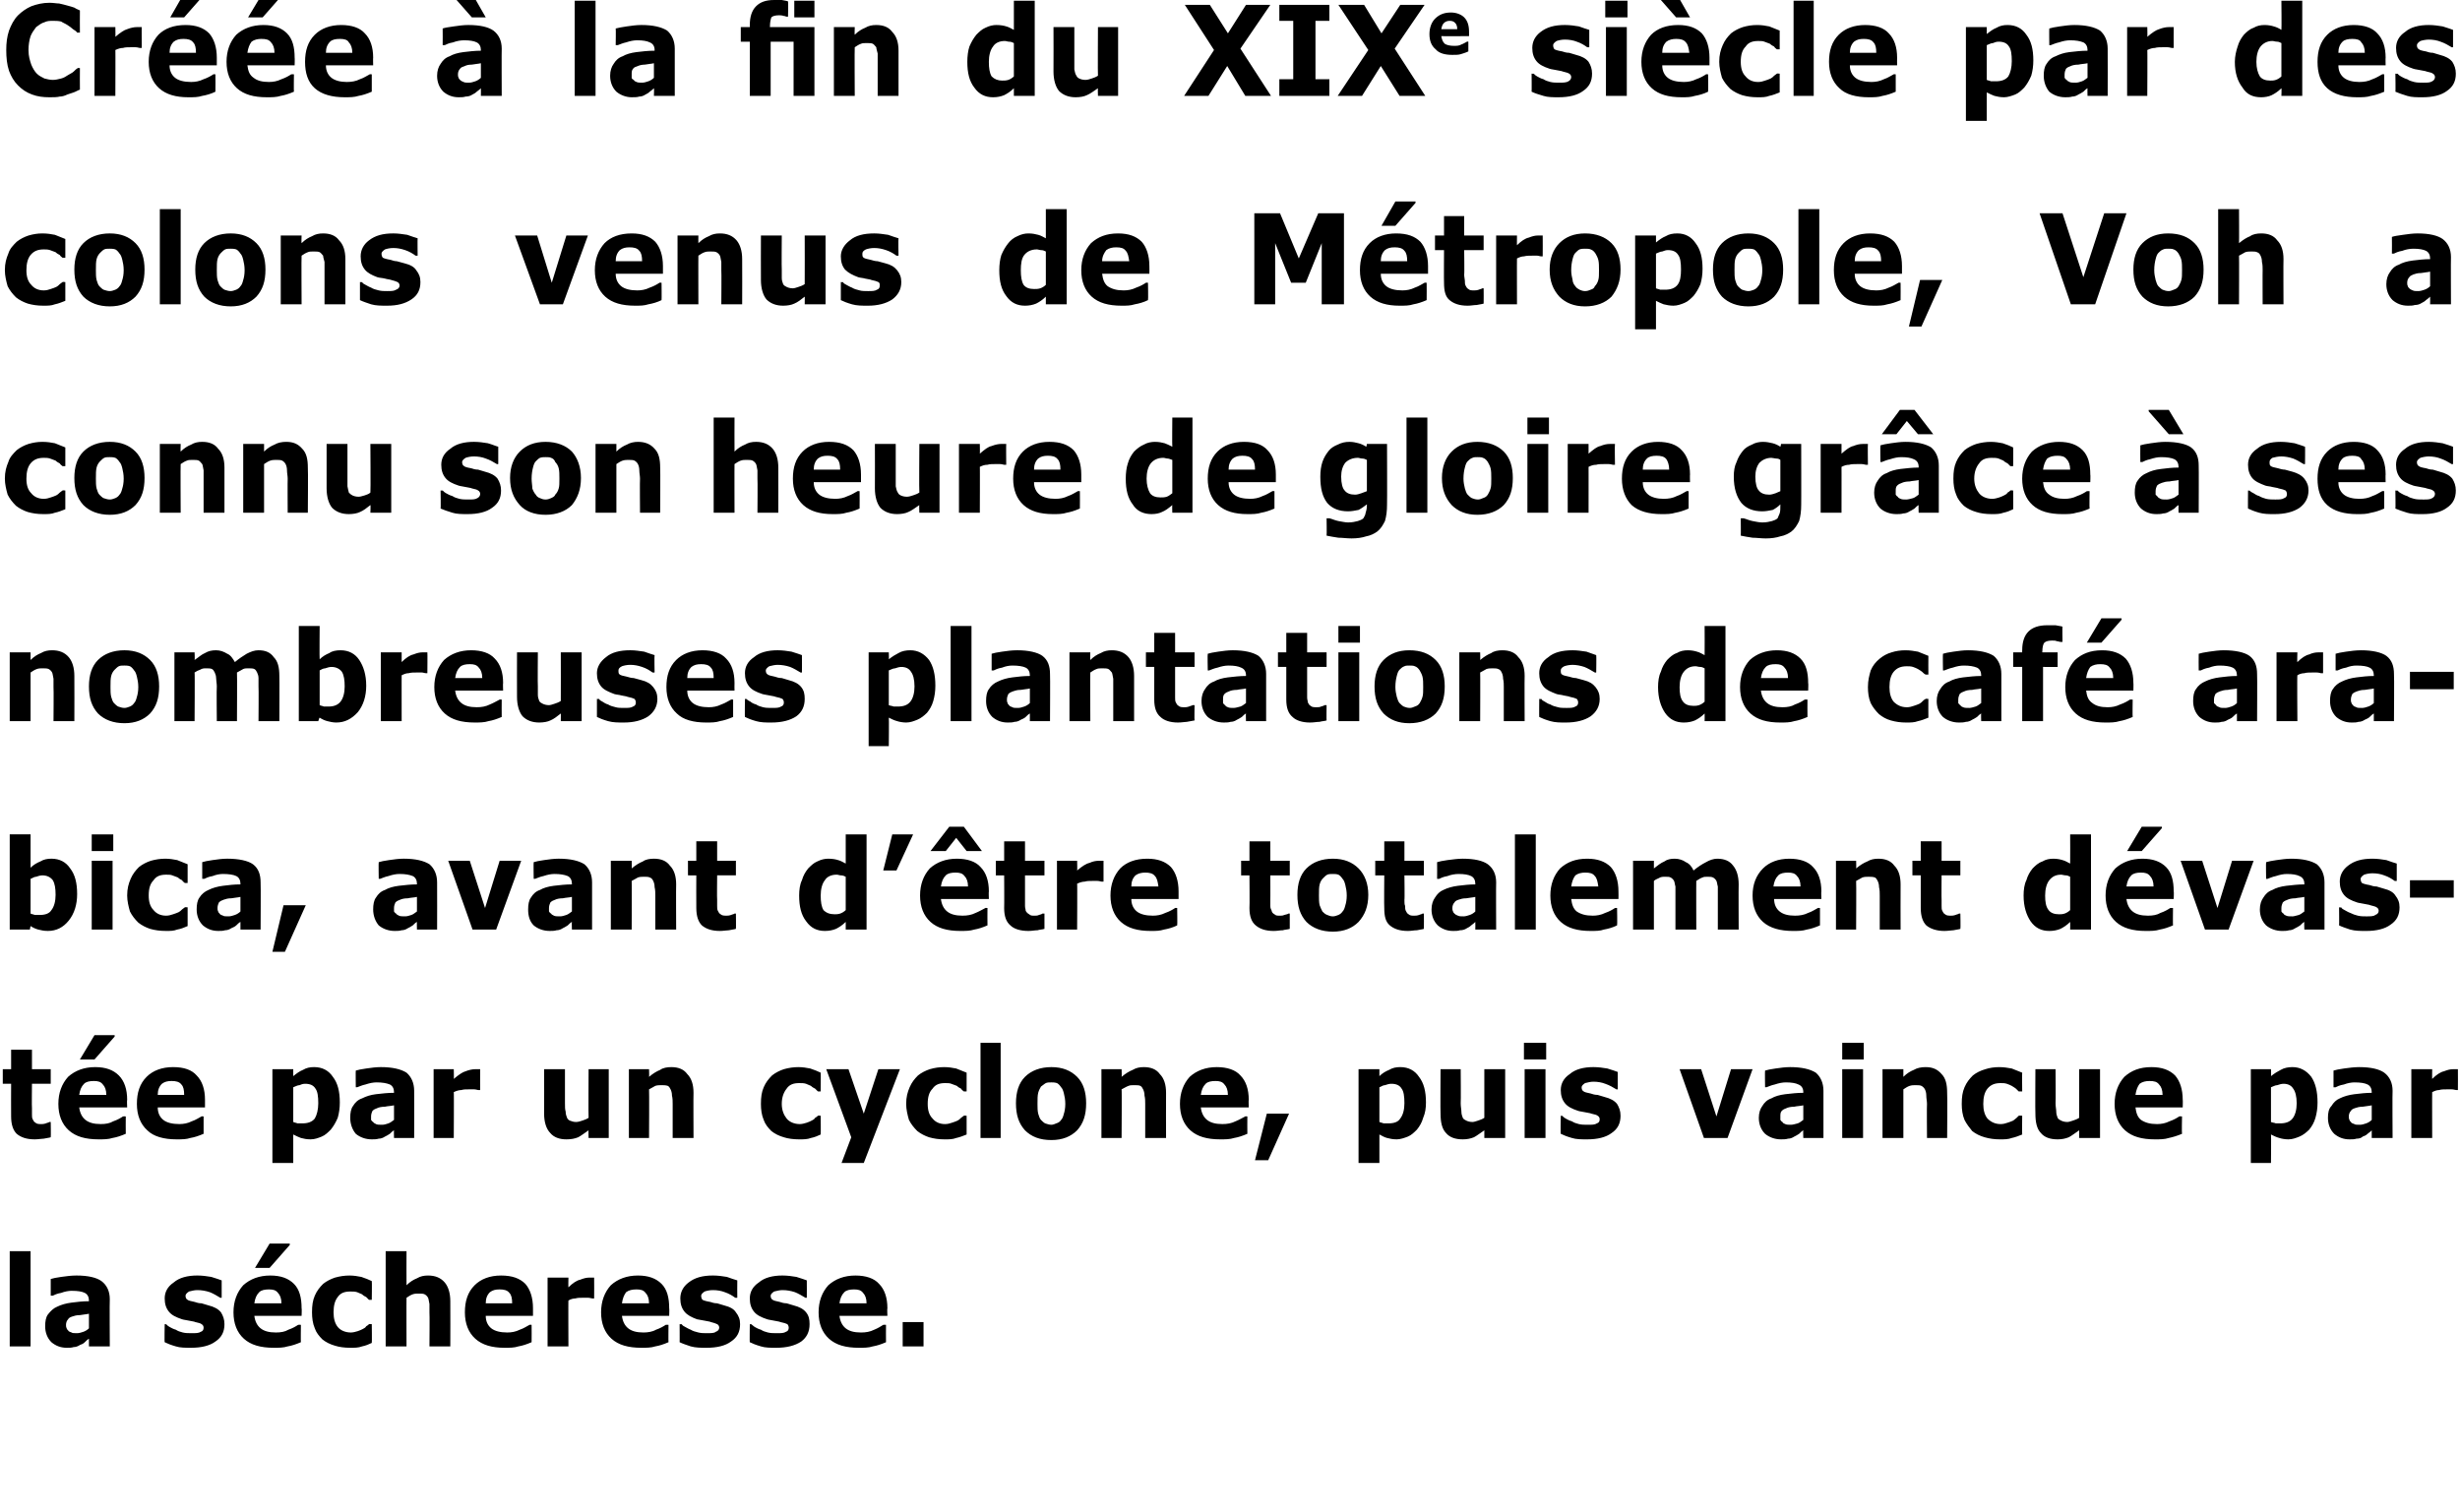
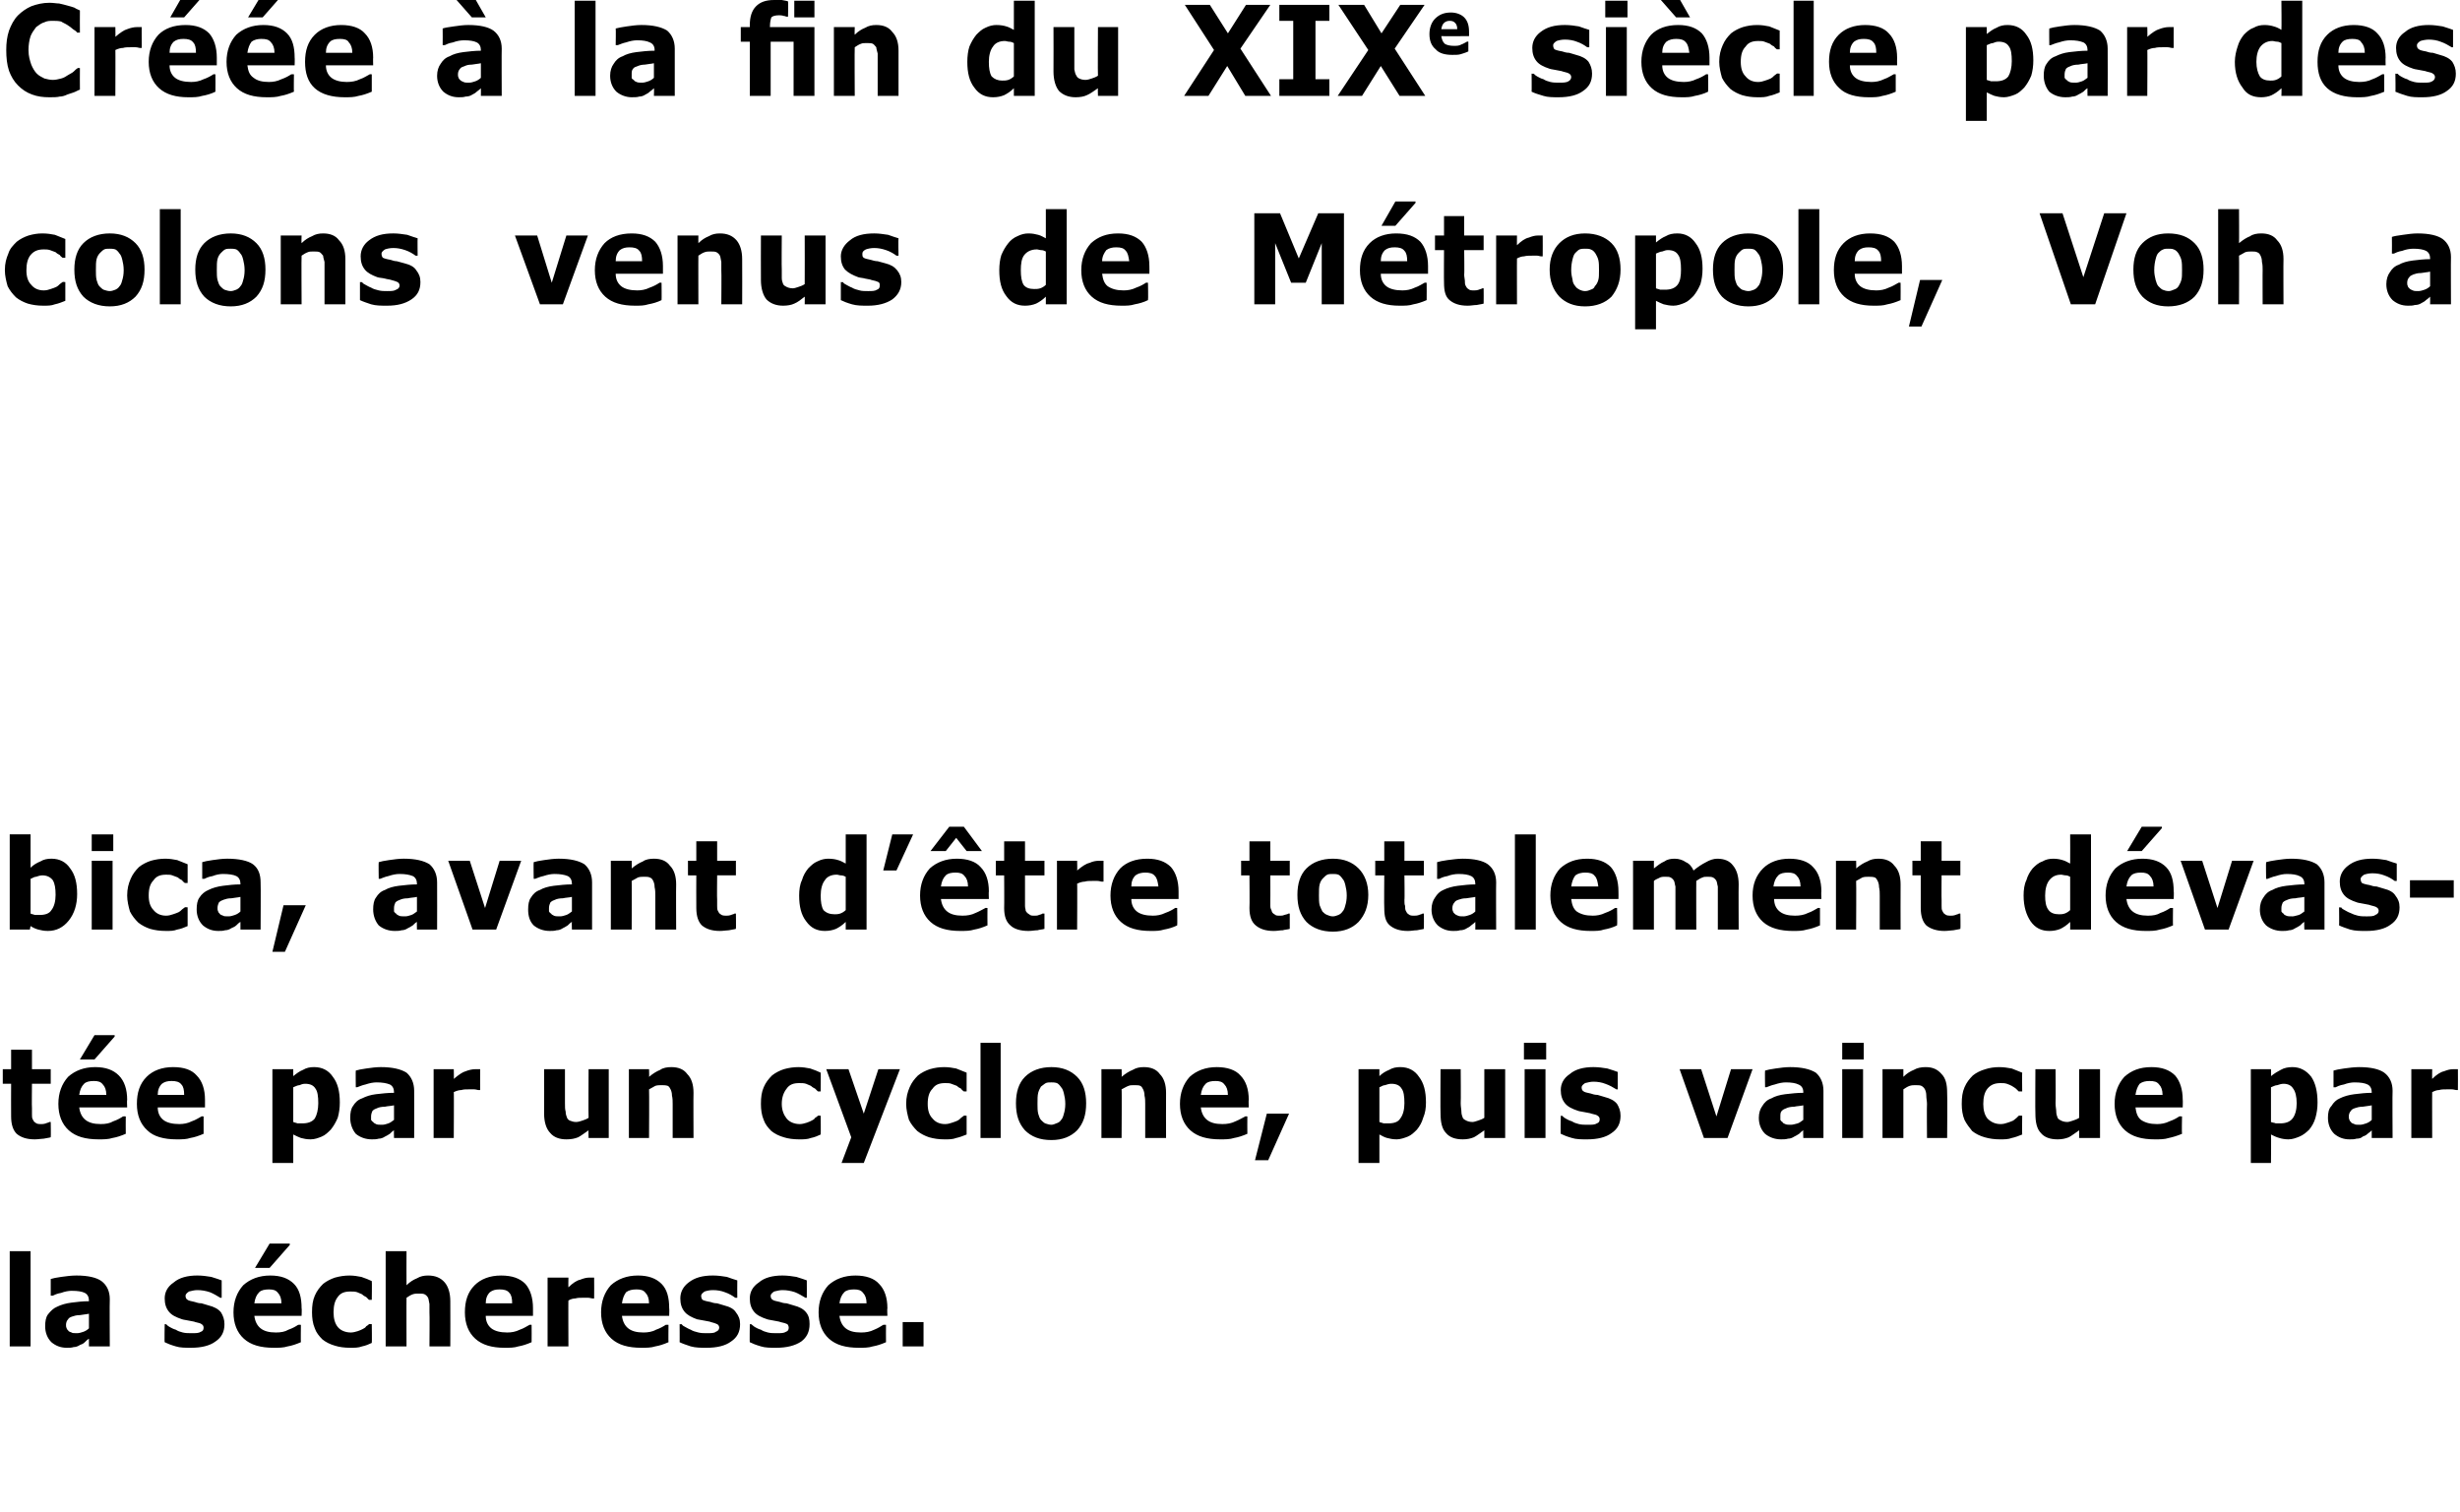
<svg xmlns="http://www.w3.org/2000/svg" version="1.1" width="354px" height="217.7px" viewBox="0 0 354 217.7">
  <desc>Cr e la fin du XIXe si cle par des colons venus de M tropole, Voh a connu son heure de gloire gr ce ses nombreus</desc>
  <defs />
  <g id="Polygon94963">
    <path d="m4.4 193.8h-3v-13.7h3v13.7zm8.4-2.6v-2.1c-.4.1-.8.1-1.3.2c-.5 0-.8.1-1.1.2c-.3.1-.5.2-.6.4c-.2.2-.3.5-.3.8c0 .2 0 .3.1.5c0 .1.1.2.2.3c.1.2.3.2.5.3c.1.1.4.1.8.1c.3 0 .6-.1.9-.2c.3-.1.6-.3.8-.5zm0 1.5c-.2.1-.4.3-.6.5c-.2.2-.4.3-.7.4c-.3.2-.6.3-.9.3c-.3.1-.6.1-1 .1c-.9 0-1.6-.3-2.2-.8c-.6-.6-.9-1.4-.9-2.3c0-.7.1-1.3.4-1.7c.4-.5.8-.9 1.3-1.1c.6-.3 1.3-.5 2.1-.6c.8-.1 1.6-.2 2.5-.2v-.1c0-.5-.2-.9-.6-1.1c-.4-.2-1-.3-1.9-.3c-.4 0-1 .1-1.5.3c-.6.1-1 .3-1.2.4h-.3v-2.4c.3-.1.8-.2 1.5-.3c.7-.1 1.5-.2 2.2-.2c1.7 0 2.9.3 3.6.8c.8.6 1.2 1.5 1.2 2.6c-.04.05 0 6.8 0 6.8h-3s.01-1.08 0-1.1zm19.5-2.1c0 1.1-.4 1.9-1.3 2.5c-.8.6-2 .9-3.5.9c-.8 0-1.6 0-2.2-.2c-.7-.2-1.2-.4-1.6-.6c-.05.05 0-2.6 0-2.6c0 0 .23.04.2 0c.2.2.3.3.5.4c.2.1.5.3.9.4c.3.2.6.3 1 .4c.4.1.8.1 1.3.1c.6 0 1 0 1.3-.2c.3-.1.4-.3.4-.6c0-.2-.1-.4-.3-.5c-.1-.1-.4-.2-.9-.3c-.2-.1-.5-.1-.9-.2c-.4-.1-.7-.1-1-.2c-.9-.3-1.5-.6-1.9-1.1c-.4-.5-.6-1.1-.6-1.9c0-.9.4-1.7 1.3-2.3c.8-.7 2-1 3.4-1c.7 0 1.4.1 2 .2c.7.2 1.2.4 1.5.5c.01.02 0 2.5 0 2.5c0 0-.24.02-.2 0c-.5-.3-1-.6-1.5-.8c-.6-.2-1.2-.3-1.8-.3c-.4 0-.8.1-1.2.2c-.3.2-.5.4-.5.6c0 .3.1.5.3.6c.1.1.5.2 1 .3c.3.1.6.2 1 .2l1 .3c.8.2 1.4.5 1.8 1c.3.5.5 1 .5 1.7zm11.1-1.2s-6.76.01-6.8 0c.1.8.4 1.4.9 1.8c.5.4 1.2.6 2.2.6c.7 0 1.3-.1 1.8-.4c.6-.2 1.1-.5 1.4-.7c.04-.03.4 0 .4 0c0 0-.03 2.51 0 2.5c-.7.3-1.3.5-1.9.6c-.6.2-1.3.2-2 .2c-1.9 0-3.3-.4-4.3-1.3c-1-.9-1.5-2.2-1.5-3.8c0-1.6.5-2.9 1.4-3.9c1-.9 2.3-1.4 3.9-1.4c1.5 0 2.6.4 3.4 1.2c.8.8 1.1 2 1.1 3.5c.05.01 0 1.1 0 1.1zm-2.9-1.8c0-.7-.2-1.2-.5-1.5c-.3-.4-.7-.5-1.3-.5c-.6 0-1.1.1-1.4.4c-.4.4-.6.9-.7 1.6h3.9zm1.2-8.6v.2l-2.9 3.3h-2.1l2.1-3.5h2.9zm8.7 15c-.8 0-1.6-.1-2.2-.3c-.7-.2-1.3-.5-1.8-.9c-.5-.5-.9-1-1.1-1.6c-.3-.7-.4-1.5-.4-2.3c0-1 .1-1.7.4-2.4c.3-.7.7-1.2 1.2-1.7c.5-.4 1.1-.7 1.7-.9c.7-.2 1.4-.3 2.1-.3c.6 0 1.2.1 1.7.2c.6.2 1.1.4 1.5.6c.04.01 0 2.7 0 2.7h-.4l-.4-.4c-.2-.1-.4-.2-.6-.4c-.2-.1-.5-.2-.7-.3c-.3-.1-.6-.1-1-.1c-.8 0-1.4.2-1.8.8c-.4.5-.6 1.2-.6 2.2c0 .9.2 1.6.6 2.1c.4.5 1.1.8 1.9.8c.3 0 .7-.1 1-.2c.3-.1.5-.2.7-.3c.2-.1.4-.2.5-.4c.2-.1.3-.2.4-.3c.02-.04.4 0 .4 0c0 0 .04 2.66 0 2.7c-.4.2-.9.4-1.4.5c-.5.2-1.1.2-1.7.2zm14.4-.2h-3s.04-4.93 0-4.9v-1.2c-.1-.4-.1-.7-.2-.9c-.1-.2-.3-.4-.5-.5c-.2-.1-.5-.1-.9-.1c-.3 0-.5 0-.8.1c-.3.1-.6.3-.9.5c-.02-.03 0 7 0 7h-3v-13.7h3s-.02 4.88 0 4.9c.5-.5 1-.8 1.5-1c.5-.3 1-.4 1.6-.4c1 0 1.8.3 2.4 1c.5.6.8 1.5.8 2.7c.02.04 0 6.5 0 6.5zm11.9-4.4s-6.81.01-6.8 0c0 .8.3 1.4.8 1.8c.5.4 1.3.6 2.3.6c.6 0 1.2-.1 1.8-.4c.6-.2 1-.5 1.4-.7c-.01-.03.3 0 .3 0c0 0 .02 2.51 0 2.5c-.7.3-1.3.5-1.9.6c-.6.2-1.2.2-2 .2c-1.8 0-3.2-.4-4.2-1.3c-1-.9-1.5-2.2-1.5-3.8c0-1.6.4-2.9 1.4-3.9c.9-.9 2.2-1.4 3.8-1.4c1.6 0 2.7.4 3.5 1.2c.7.8 1.1 2 1.1 3.5c-.01.01 0 1.1 0 1.1zm-3-1.8c0-.7-.1-1.2-.4-1.5c-.3-.4-.8-.5-1.4-.5c-.6 0-1 .1-1.4.4c-.4.4-.6.9-.6 1.6h3.8zm11.8-.7h-.2c-.2 0-.4-.1-.7-.1h-.7c-.4 0-.8 0-1.1.1c-.3 0-.7.1-1 .3c-.03-.05 0 6.6 0 6.6h-3v-9.9h3s-.03 1.44 0 1.4c.6-.6 1.2-1 1.7-1.1c.5-.2.9-.3 1.3-.3h.7c.02-.01 0 3 0 3zm10.8 2.5s-6.77.01-6.8 0c.1.8.4 1.4.9 1.8c.5.4 1.2.6 2.2.6c.6 0 1.3-.1 1.8-.4c.6-.2 1.1-.5 1.4-.7c.04-.03.4 0 .4 0c0 0-.03 2.51 0 2.5c-.7.3-1.3.5-1.9.6c-.6.2-1.3.2-2 .2c-1.9 0-3.3-.4-4.3-1.3c-1-.9-1.5-2.2-1.5-3.8c0-1.6.5-2.9 1.4-3.9c1-.9 2.3-1.4 3.9-1.4c1.5 0 2.6.4 3.4 1.2c.8.8 1.1 2 1.1 3.5c.04.01 0 1.1 0 1.1zm-2.9-1.8c0-.7-.2-1.2-.5-1.5c-.3-.4-.7-.5-1.3-.5c-.6 0-1.1.1-1.5.4c-.3.4-.5.9-.6 1.6h3.9zm13.1 3c0 1.1-.4 1.9-1.3 2.5c-.8.6-2 .9-3.5.9c-.8 0-1.6 0-2.3-.2c-.6-.2-1.2-.4-1.6-.6c.02.05 0-2.6 0-2.6c0 0 .29.04.3 0c.1.2.3.3.5.4c.2.1.5.3.8.4c.3.2.7.3 1.1.4c.4.1.8.1 1.2.1c.6 0 1.1 0 1.3-.2c.3-.1.5-.3.5-.6c0-.2-.1-.4-.3-.5c-.2-.1-.5-.2-.9-.3c-.2-.1-.5-.1-.9-.2c-.4-.1-.7-.1-1.1-.2c-.8-.3-1.4-.6-1.8-1.1c-.4-.5-.6-1.1-.6-1.9c0-.9.4-1.7 1.2-2.3c.9-.7 2-1 3.5-1c.7 0 1.4.1 2 .2c.6.2 1.1.4 1.5.5c-.02.02 0 2.5 0 2.5c0 0-.28.02-.3 0c-.4-.3-.9-.6-1.5-.8c-.5-.2-1.1-.3-1.7-.3c-.5 0-.9.1-1.2.2c-.3.2-.5.4-.5.6c0 .3.1.5.2.6c.2.1.5.2 1.1.3c.3.1.6.2 1 .2l1 .3c.8.2 1.4.5 1.7 1c.4.5.6 1 .6 1.7zm10 0c0 1.1-.4 1.9-1.2 2.5c-.9.6-2.1.9-3.6.9c-.8 0-1.6 0-2.2-.2c-.7-.2-1.2-.4-1.6-.6c-.04.05 0-2.6 0-2.6c0 0 .23.04.2 0c.2.2.4.3.5.4c.2.1.5.3.9.4c.3.2.6.3 1 .4c.4.1.8.1 1.3.1c.6 0 1 0 1.3-.2c.3-.1.4-.3.4-.6c0-.2-.1-.4-.2-.5c-.2-.1-.5-.2-1-.3c-.2-.1-.5-.1-.9-.2c-.4-.1-.7-.1-1-.2c-.9-.3-1.5-.6-1.9-1.1c-.4-.5-.6-1.1-.6-1.9c0-.9.4-1.7 1.3-2.3c.8-.7 2-1 3.4-1c.7 0 1.4.1 2 .2c.7.2 1.2.4 1.5.5c.02.02 0 2.5 0 2.5c0 0-.24.02-.2 0c-.5-.3-1-.6-1.5-.8c-.6-.2-1.2-.3-1.8-.3c-.4 0-.8.1-1.2.2c-.3.2-.5.4-.5.6c0 .3.1.5.3.6c.1.1.5.2 1 .3c.3.1.6.2 1 .2l1 .3c.8.2 1.4.5 1.8 1c.4.5.5 1 .5 1.7zm11.2-1.2h-6.9c.1.8.4 1.4.9 1.8c.5.4 1.2.6 2.2.6c.7 0 1.3-.1 1.9-.4c.5-.2 1-.5 1.3-.7c.05-.03.4 0 .4 0c0 0-.02 2.51 0 2.5c-.7.3-1.3.5-1.9.6c-.6.2-1.3.2-2 .2c-1.9 0-3.3-.4-4.3-1.3c-1-.9-1.5-2.2-1.5-3.8c0-1.6.5-2.9 1.4-3.9c1-.9 2.3-1.4 3.9-1.4c1.5 0 2.7.4 3.4 1.2c.8.8 1.2 2 1.2 3.5c-.05.01 0 1.1 0 1.1zm-3-1.8c0-.7-.2-1.2-.5-1.5c-.3-.4-.7-.5-1.3-.5c-.6 0-1.1.1-1.4.4c-.4.4-.6.9-.7 1.6h3.9zm8.2 6.2h-3v-3.5h3v3.5z" stroke="none" fill="#000" />
  </g>
  <g id="Polygon94962">
    <path d="m7.3 163.7c-.3.1-.6.1-1 .2c-.3 0-.8.1-1.3.1c-1.2 0-2-.3-2.6-.8c-.5-.5-.8-1.3-.8-2.5c-.02-.05 0-4.7 0-4.7H.4v-2.1h1.2v-2.8h3v2.8h2.7v2.1H4.6s-.04 3.54 0 3.5v.9c0 .3 0 .5.1.7c.1.2.2.4.4.5c.2.2.5.2.9.2c.1 0 .3 0 .6-.1c.2-.1.4-.1.5-.2h.2s.04 2.18 0 2.2zm11-4.3h-6.9c.1.8.4 1.4.9 1.8c.5.4 1.2.6 2.2.6c.7 0 1.3-.1 1.8-.4c.6-.2 1.1-.5 1.4-.7c.05-.03.4 0 .4 0c0 0-.02 2.51 0 2.5c-.7.3-1.3.5-1.9.6c-.6.2-1.3.2-2 .2c-1.9 0-3.3-.4-4.3-1.3c-1-.9-1.5-2.2-1.5-3.8c0-1.6.5-2.9 1.4-3.9c1-.9 2.3-1.4 3.9-1.4c1.5 0 2.6.4 3.4 1.2c.8.8 1.2 2 1.2 3.5c-.05.01 0 1.1 0 1.1zm-3-1.8c0-.7-.2-1.2-.5-1.5c-.3-.4-.7-.5-1.3-.5c-.6 0-1.1.1-1.4.4c-.4.4-.6.9-.7 1.6h3.9zm1.2-8.6v.2l-2.9 3.3h-2.1l2.1-3.5h2.9zm13 10.4s-6.82.01-6.8 0c0 .8.3 1.4.8 1.8c.5.4 1.3.6 2.3.6c.6 0 1.2-.1 1.8-.4c.6-.2 1-.5 1.4-.7c-.02-.03.3 0 .3 0c0 0 .01 2.51 0 2.5c-.7.3-1.3.5-1.9.6c-.6.2-1.2.2-2 .2c-1.8 0-3.3-.4-4.2-1.3c-1-.9-1.5-2.2-1.5-3.8c0-1.6.4-2.9 1.4-3.9c.9-.9 2.2-1.4 3.8-1.4c1.6 0 2.7.4 3.4 1.2c.8.8 1.2 2 1.2 3.5c-.01.01 0 1.1 0 1.1zm-3-1.8c0-.7-.1-1.2-.4-1.5c-.3-.4-.8-.5-1.4-.5c-.6 0-1 .1-1.4.4c-.4.4-.6.9-.6 1.6h3.8zm22.4 1.1c0 .8-.1 1.5-.3 2.2c-.3.7-.6 1.2-1 1.7c-.4.4-.8.8-1.3 1c-.5.2-1 .4-1.6.4c-.6 0-1-.1-1.4-.2c-.3-.1-.7-.3-1.1-.5v4.1h-3v-13.5h3v1c.5-.4.9-.7 1.4-.9c.5-.3 1-.4 1.6-.4c1.2 0 2.1.5 2.7 1.4c.7.9 1 2.1 1 3.7zm-3.1.1c0-1-.1-1.7-.4-2.1c-.3-.5-.8-.7-1.5-.7c-.3 0-.6.1-.8.2c-.3 0-.6.2-.9.3v5c.2.1.4.1.6.2h.7c.8 0 1.4-.2 1.8-.7c.3-.5.5-1.3.5-2.2zm10.9 2.4v-2.1c-.4.1-.9.1-1.3.2c-.5 0-.9.1-1.1.2c-.3.1-.5.2-.7.4c-.1.2-.2.5-.2.8v.5c.1.1.1.2.3.3c.1.2.3.2.4.3c.2.1.5.1.9.1c.3 0 .6-.1.9-.2c.3-.1.5-.3.8-.5zm0 1.5c-.2.1-.4.3-.6.5c-.3.2-.5.3-.7.4c-.3.2-.6.3-.9.3c-.3.1-.7.1-1 .1c-.9 0-1.7-.3-2.3-.8c-.5-.6-.8-1.4-.8-2.3c0-.7.1-1.3.4-1.7c.3-.5.7-.9 1.3-1.1c.6-.3 1.2-.5 2-.6c.9-.1 1.7-.2 2.6-.2v-.1c0-.5-.2-.9-.6-1.1c-.5-.2-1.1-.3-1.9-.3c-.5 0-1 .1-1.6.3c-.5.1-.9.3-1.2.4h-.2s-.03-2.4 0-2.4c.3-.1.8-.2 1.5-.3c.7-.1 1.4-.2 2.1-.2c1.7 0 2.9.3 3.7.8c.7.6 1.1 1.5 1.1 2.6c.02.05 0 6.8 0 6.8h-2.9s-.03-1.08 0-1.1zm12.4-5.8h-.3c-.1 0-.3-.1-.6-.1h-.7c-.4 0-.8 0-1.1.1c-.3 0-.7.1-1.1.3c.04-.05 0 6.6 0 6.6h-2.9v-9.9h2.9s.04 1.44 0 1.4c.7-.6 1.3-1 1.7-1.1c.5-.2 1-.3 1.4-.3h.7c-.02-.01 0 3 0 3zm18.5 6.9h-2.9s-.04-1.13 0-1.1c-.6.4-1.1.8-1.5 1c-.5.2-1 .3-1.7.3c-1 0-1.8-.3-2.3-.9c-.6-.6-.9-1.6-.9-2.8c.02.02 0-6.4 0-6.4h3v4.9c0 .5 0 .9.1 1.2c0 .4.1.6.2.9c.1.2.2.3.4.4c.3.1.5.2.9.2c.3 0 .6-.1.9-.2c.3-.1.6-.2.9-.4c-.04-.01 0-7 0-7h2.9v9.9zm12.2 0h-3v-4.9c0-.4 0-.8-.1-1.2c0-.4-.1-.7-.2-.9c-.1-.2-.2-.4-.4-.5c-.3-.1-.6-.1-.9-.1c-.3 0-.6 0-.9.1c-.2.1-.5.3-.9.5c.04-.03 0 7 0 7h-2.9v-9.9h2.9s.04 1.08 0 1.1c.6-.5 1.1-.8 1.6-1c.4-.3 1-.4 1.6-.4c1 0 1.8.3 2.3 1c.6.6.9 1.5.9 2.7c-.03.04 0 6.5 0 6.5zm15.2.2c-.8 0-1.6-.1-2.2-.3c-.7-.2-1.3-.5-1.8-.9c-.5-.5-.9-1-1.1-1.6c-.3-.7-.4-1.5-.4-2.3c0-1 .1-1.7.4-2.4c.3-.7.7-1.2 1.2-1.7c.5-.4 1.1-.7 1.7-.9c.7-.2 1.4-.3 2.1-.3c.6 0 1.2.1 1.7.2c.6.2 1.1.4 1.5.6c.03.01 0 2.7 0 2.7h-.4l-.4-.4c-.2-.1-.4-.2-.6-.4c-.2-.1-.5-.2-.7-.3c-.3-.1-.6-.1-1-.1c-.8 0-1.4.2-1.8.8c-.4.5-.7 1.2-.7 2.2c0 .9.3 1.6.7 2.1c.4.5 1.1.8 1.9.8c.3 0 .7-.1 1-.2c.3-.1.5-.2.7-.3c.2-.1.4-.2.5-.4c.2-.1.3-.2.4-.3c.01-.04.4 0 .4 0c0 0 .03 2.66 0 2.7c-.4.2-.9.4-1.4.5c-.5.2-1.1.2-1.7.2zm9.3-3.7l2.1-6.4h3.1l-5.2 13.5h-3.2l1.4-3.7l-3.6-9.8h3.2l2.2 6.4zm11.6 3.7c-.8 0-1.5-.1-2.2-.3c-.6-.2-1.2-.5-1.7-.9c-.5-.5-.9-1-1.2-1.6c-.2-.7-.4-1.5-.4-2.3c0-1 .2-1.7.5-2.4c.3-.7.7-1.2 1.2-1.7c.5-.4 1.1-.7 1.7-.9c.7-.2 1.3-.3 2.1-.3c.6 0 1.2.1 1.7.2l1.5.6v2.7h-.4c-.1-.1-.3-.2-.4-.4c-.2-.1-.4-.2-.6-.4c-.3-.1-.5-.2-.8-.3c-.2-.1-.6-.1-.9-.1c-.8 0-1.4.2-1.8.8c-.5.5-.7 1.2-.7 2.2c0 .9.2 1.6.7 2.1c.4.5 1 .8 1.8.8c.4 0 .7-.1 1-.2c.3-.1.6-.2.8-.3c.2-.1.3-.2.5-.4c.1-.1.3-.2.4-.3c-.02-.04.4 0 .4 0v2.7c-.5.2-1 .4-1.5.5c-.5.2-1 .2-1.7.2zm8.1-.2h-2.9v-13.7h2.9v13.7zm12.3-5c0 1.7-.4 2.9-1.3 3.9c-.9.9-2.1 1.4-3.7 1.4c-1.7 0-2.9-.5-3.8-1.4c-.9-1-1.3-2.2-1.3-3.9c0-1.6.4-2.9 1.3-3.8c.9-.9 2.2-1.4 3.8-1.4c1.6 0 2.8.5 3.7 1.4c.9.9 1.3 2.2 1.3 3.8zm-3.6 2.4c.2-.2.3-.5.4-.9c.1-.3.2-.8.2-1.4c0-.6-.1-1.1-.2-1.5c-.1-.4-.2-.7-.4-.9c-.2-.3-.4-.5-.6-.6c-.3-.1-.6-.1-.8-.1c-.3 0-.6 0-.8.1c-.2.1-.4.3-.7.5c-.1.2-.3.5-.4.9c-.1.4-.1.9-.1 1.6c0 .5 0 1 .1 1.4c.1.3.2.7.4.9c.2.2.4.4.6.5c.3.1.6.2.9.2c.2 0 .5-.1.7-.2c.3-.1.5-.2.7-.5zm15.1 2.6h-3v-4.9c0-.4 0-.8-.1-1.2c0-.4-.1-.7-.2-.9c-.1-.2-.2-.4-.4-.5c-.2-.1-.5-.1-.9-.1c-.3 0-.6 0-.8.1c-.3.1-.6.3-1 .5c.05-.03 0 7 0 7h-2.9v-9.9h2.9s.05 1.08 0 1.1c.6-.5 1.1-.8 1.6-1c.5-.3 1-.4 1.6-.4c1 0 1.8.3 2.3 1c.6.6.9 1.5.9 2.7c-.02.04 0 6.5 0 6.5zm11.9-4.4h-6.9c.1.8.4 1.4.9 1.8c.5.4 1.2.6 2.2.6c.7 0 1.3-.1 1.9-.4c.5-.2 1-.5 1.4-.7c-.05-.03.3 0 .3 0c0 0-.02 2.51 0 2.5c-.7.3-1.3.5-1.9.6c-.6.2-1.3.2-2 .2c-1.9 0-3.3-.4-4.3-1.3c-1-.9-1.5-2.2-1.5-3.8c0-1.6.5-2.9 1.4-3.9c1-.9 2.3-1.4 3.9-1.4c1.5 0 2.7.4 3.4 1.2c.8.8 1.2 2 1.2 3.5c-.04.01 0 1.1 0 1.1zm-3-1.8c0-.7-.2-1.2-.5-1.5c-.3-.4-.7-.5-1.3-.5c-.6 0-1.1.1-1.4.4c-.4.4-.6.9-.7 1.6h3.9zm8.8 2.7l-3 6.7h-1.9l1.7-6.7h3.2zm19.7-1.6c0 .8-.1 1.5-.4 2.2c-.2.7-.5 1.2-.9 1.7c-.4.4-.8.8-1.3 1c-.5.2-1.1.4-1.6.4c-.6 0-1-.1-1.4-.2c-.4-.1-.7-.3-1.1-.5v4.1h-3v-13.5h3v1c.4-.4.9-.7 1.4-.9c.5-.3 1-.4 1.6-.4c1.2 0 2.1.5 2.7 1.4c.7.9 1 2.1 1 3.7zm-3.1.1c0-1-.1-1.7-.4-2.1c-.3-.5-.8-.7-1.5-.7c-.3 0-.6.1-.9.2c-.3 0-.5.2-.8.3v5c.2.1.4.1.6.2h.7c.8 0 1.4-.2 1.7-.7c.4-.5.6-1.3.6-2.2zm14.5 5h-3v-1.1c-.6.4-1.1.8-1.5 1c-.5.2-1 .3-1.6.3c-1.1 0-1.9-.3-2.4-.9c-.6-.6-.8-1.6-.8-2.8c-.04.02 0-6.4 0-6.4h2.9s.04 4.89 0 4.9c0 .5.1.9.1 1.2c0 .4.1.6.2.9c.1.2.3.3.5.4c.2.1.5.2.9.2c.2 0 .5-.1.8-.2c.3-.1.6-.2.9-.4v-7h3v9.9zm5.8 0h-3v-9.9h3v9.9zm.1-11.3h-3.2v-2.4h3.2v2.4zm10.7 8.1c0 1.1-.4 1.9-1.3 2.5c-.8.6-2 .9-3.5.9c-.8 0-1.6 0-2.2-.2c-.7-.2-1.2-.4-1.6-.6c-.05.05 0-2.6 0-2.6c0 0 .22.04.2 0c.2.2.3.3.5.4c.2.1.5.3.9.4c.3.2.6.3 1 .4c.4.1.8.1 1.3.1c.6 0 1 0 1.3-.2c.3-.1.4-.3.4-.6c0-.2-.1-.4-.3-.5c-.1-.1-.4-.2-.9-.3c-.2-.1-.5-.1-.9-.2c-.4-.1-.7-.1-1-.2c-.9-.3-1.5-.6-1.9-1.1c-.4-.5-.6-1.1-.6-1.9c0-.9.4-1.7 1.3-2.3c.8-.7 2-1 3.4-1c.7 0 1.4.1 2 .2c.7.2 1.2.4 1.5.5c.01.02 0 2.5 0 2.5c0 0-.24.02-.2 0c-.5-.3-1-.6-1.6-.8c-.5-.2-1.1-.3-1.7-.3c-.4 0-.8.1-1.2.2c-.3.2-.5.4-.5.6c0 .3.1.5.3.6c.1.1.5.2 1 .3c.3.1.6.2 1 .2l1 .3c.8.2 1.4.5 1.8 1c.3.5.5 1 .5 1.7zm19-6.7l-3.6 9.9h-3.4l-3.5-9.9h3.1l2.2 6.8l2.1-6.8h3.1zm7.3 7.3v-2.1c-.4.1-.9.1-1.3.2c-.5 0-.9.1-1.1.2c-.3.1-.5.2-.7.4c-.2.2-.2.5-.2.8v.5c.1.1.1.2.3.3c.1.2.2.2.4.3c.2.1.5.1.8.1c.3 0 .6-.1 1-.2c.3-.1.5-.3.8-.5zm0 1.5c-.2.1-.4.3-.6.5c-.3.2-.5.3-.7.4c-.3.2-.6.3-.9.3c-.3.1-.7.1-1 .1c-.9 0-1.7-.3-2.3-.8c-.6-.6-.9-1.4-.9-2.3c0-.7.2-1.3.5-1.7c.3-.5.7-.9 1.3-1.1c.5-.3 1.2-.5 2-.6c.9-.1 1.7-.2 2.6-.2v-.1c0-.5-.2-.9-.7-1.1c-.4-.2-1-.3-1.8-.3c-.5 0-1 .1-1.6.3c-.5.1-.9.3-1.2.4h-.2s-.04-2.4 0-2.4c.3-.1.8-.2 1.5-.3c.7-.1 1.4-.2 2.1-.2c1.7 0 2.9.3 3.7.8c.7.6 1.1 1.5 1.1 2.6c.01.05 0 6.8 0 6.8h-2.9s-.04-1.08 0-1.1zm8.6 1.1h-3v-9.9h3v9.9zm.1-11.3h-3.1v-2.4h3.1v2.4zm12 11.3h-2.9s-.04-4.93 0-4.9c0-.4-.1-.8-.1-1.2c0-.4-.1-.7-.2-.9c-.1-.2-.3-.4-.5-.5c-.2-.1-.5-.1-.9-.1c-.2 0-.5 0-.8.1c-.3.1-.6.3-.9.5v7h-3v-9.9h3s.01 1.08 0 1.1c.5-.5 1-.8 1.5-1c.5-.3 1.1-.4 1.7-.4c1 0 1.7.3 2.3 1c.6.6.8 1.5.8 2.7c.05.04 0 6.5 0 6.5zm7.6.2c-.8 0-1.5-.1-2.2-.3c-.7-.2-1.3-.5-1.8-.9c-.4-.5-.8-1-1.1-1.6c-.3-.7-.4-1.5-.4-2.3c0-1 .1-1.7.4-2.4c.3-.7.7-1.2 1.2-1.7c.5-.4 1.1-.7 1.8-.9c.6-.2 1.3-.3 2-.3c.7 0 1.2.1 1.8.2l1.5.6c-.03.01 0 2.7 0 2.7h-.5l-.4-.4c-.1-.1-.3-.2-.6-.4c-.2-.1-.4-.2-.7-.3c-.3-.1-.6-.1-.9-.1c-.8 0-1.4.2-1.9.8c-.4.5-.6 1.2-.6 2.2c0 .9.2 1.6.6 2.1c.5.5 1.1.8 1.9.8c.4 0 .7-.1 1-.2c.3-.1.6-.2.8-.3c.1-.1.3-.2.5-.4l.3-.3c.05-.04.5 0 .5 0c0 0-.03 2.66 0 2.7c-.5.2-1 .4-1.5.5c-.5.2-1.1.2-1.7.2zm14.4-.2h-3v-1.1c-.6.4-1.1.8-1.5 1c-.5.2-1 .3-1.6.3c-1.1 0-1.9-.3-2.4-.9c-.6-.6-.8-1.6-.8-2.8c-.04.02 0-6.4 0-6.4h2.9s.04 4.89 0 4.9c0 .5.1.9.1 1.2c0 .4.1.6.2.9c.1.2.3.3.5.4c.2.1.5.2.9.2c.2 0 .5-.1.8-.2c.3-.1.6-.2.9-.4v-7h3v9.9zm11.9-4.4s-6.78.01-6.8 0c.1.8.3 1.4.8 1.8c.6.4 1.3.6 2.3.6c.6 0 1.2-.1 1.8-.4c.6-.2 1.1-.5 1.4-.7c.02-.03.4 0 .4 0c0 0-.05 2.51 0 2.5c-.7.3-1.4.5-1.9.6c-.6.2-1.3.2-2 .2c-1.9 0-3.3-.4-4.3-1.3c-1-.9-1.5-2.2-1.5-3.8c0-1.6.5-2.9 1.4-3.9c1-.9 2.2-1.4 3.9-1.4c1.5 0 2.6.4 3.4 1.2c.7.8 1.1 2 1.1 3.5c.03.01 0 1.1 0 1.1zm-2.9-1.8c0-.7-.2-1.2-.5-1.5c-.3-.4-.7-.5-1.4-.5c-.5 0-1 .1-1.4.4c-.3.4-.5.9-.6 1.6h3.9zm22.3 1.1c0 .8-.1 1.5-.3 2.2c-.2.7-.5 1.2-.9 1.7c-.4.4-.9.8-1.4 1c-.5.2-1 .4-1.6.4c-.5 0-1-.1-1.3-.2c-.4-.1-.8-.3-1.2-.5c.04-.03 0 4.1 0 4.1h-2.9v-13.5h2.9s.04 1.02 0 1c.5-.4 1-.7 1.4-.9c.5-.3 1.1-.4 1.7-.4c1.1 0 2 .5 2.7 1.4c.6.9.9 2.1.9 3.7zm-3 .1c0-1-.2-1.7-.5-2.1c-.3-.5-.8-.7-1.4-.7c-.3 0-.6.1-.9.2c-.3 0-.6.2-.9.3v5c.2.1.5.1.7.2h.6c.8 0 1.4-.2 1.8-.7c.4-.5.6-1.3.6-2.2zm10.8 2.4v-2.1c-.4.1-.8.1-1.3.2c-.5 0-.8.1-1.1.2c-.3.1-.5.2-.6.4c-.2.2-.3.5-.3.8c0 .2 0 .3.1.5c0 .1.1.2.2.3c.1.2.3.2.5.3c.1.1.4.1.8.1c.3 0 .6-.1.9-.2c.3-.1.6-.3.8-.5zm0 1.5c-.1.1-.3.3-.6.5c-.2.2-.4.3-.7.4c-.2.2-.5.3-.9.3c-.3.1-.6.1-1 .1c-.9 0-1.6-.3-2.2-.8c-.6-.6-.9-1.4-.9-2.3c0-.7.1-1.3.5-1.7c.3-.5.7-.9 1.2-1.1c.6-.3 1.3-.5 2.1-.6c.8-.1 1.7-.2 2.5-.2v-.1c0-.5-.2-.9-.6-1.1c-.4-.2-1-.3-1.9-.3c-.4 0-1 .1-1.5.3c-.6.1-1 .3-1.2.4h-.3v-2.4c.3-.1.8-.2 1.5-.3c.7-.1 1.5-.2 2.2-.2c1.7 0 2.9.3 3.6.8c.8.6 1.2 1.5 1.2 2.6c-.04.05 0 6.8 0 6.8h-3s.01-1.08 0-1.1zm12.4-5.8h-.2c-.2 0-.4-.1-.7-.1h-.7c-.4 0-.8 0-1.1.1c-.3 0-.6.1-1 .3c-.02-.05 0 6.6 0 6.6h-3v-9.9h3s-.02 1.44 0 1.4c.6-.6 1.2-1 1.7-1.1c.5-.2.9-.3 1.3-.3h.7c.02-.01 0 3 0 3z" stroke="none" fill="#000" />
  </g>
  <g id="Polygon94961">
    <path d="m11.1 128.7c0 1.5-.4 2.8-1.2 3.8c-.8 1-1.8 1.5-3 1.5c-.6 0-1-.1-1.4-.2c-.4-.1-.8-.3-1.1-.5c-.01-.03-.1.5-.1.5H1.4v-13.7h3v4.8c.4-.4.9-.7 1.4-.9c.5-.3 1-.4 1.6-.4c1.2 0 2.1.5 2.7 1.4c.7.9 1 2.1 1 3.7zm-3.1.1c0-.9-.1-1.6-.4-2.1c-.3-.4-.8-.7-1.5-.7c-.3 0-.6.1-.9.2c-.3 0-.5.2-.8.3v5c.2.1.4.1.6.2h.7c.8 0 1.4-.2 1.7-.7c.4-.5.6-1.3.6-2.2zm8.2 5h-3v-9.9h3v9.9zm.1-11.3h-3.1v-2.4h3.1v2.4zm7.6 11.5c-.9 0-1.6-.1-2.3-.3c-.6-.2-1.2-.5-1.7-.9c-.5-.5-.9-1-1.2-1.6c-.2-.7-.4-1.5-.4-2.3c0-1 .2-1.7.5-2.4c.3-.7.7-1.2 1.2-1.7c.5-.4 1.1-.7 1.7-.9c.7-.2 1.4-.3 2.1-.3c.6 0 1.2.1 1.7.2l1.5.6v2.7h-.4c-.1-.1-.3-.2-.4-.4c-.2-.1-.4-.2-.6-.4c-.3-.1-.5-.2-.8-.3c-.2-.1-.6-.1-.9-.1c-.8 0-1.4.2-1.8.8c-.5.5-.7 1.2-.7 2.2c0 .9.2 1.6.7 2.1c.4.5 1 .8 1.8.8c.4 0 .7-.1 1-.2c.3-.1.6-.2.8-.3c.2-.1.3-.2.5-.4c.1-.1.3-.2.4-.3c-.01-.04.4 0 .4 0v2.7c-.5.2-.9.4-1.5.5c-.5.2-1 .2-1.6.2zm10.7-2.8v-2.1c-.4.1-.8.1-1.3.2c-.5 0-.8.1-1.1.2c-.3.1-.5.2-.7.4c-.1.2-.2.5-.2.8c0 .2 0 .3.1.5c0 .1.1.2.2.3c.1.2.3.2.5.3c.1.1.4.1.8.1c.3 0 .6-.1.9-.2c.3-.1.6-.3.8-.5zm0 1.5c-.2.1-.4.3-.6.5c-.2.2-.5.3-.7.4c-.3.2-.6.3-.9.3c-.3.1-.6.1-1 .1c-.9 0-1.6-.3-2.2-.8c-.6-.6-.9-1.4-.9-2.3c0-.7.1-1.3.4-1.7c.3-.5.8-.9 1.3-1.1c.6-.3 1.3-.5 2.1-.6c.8-.1 1.6-.2 2.5-.2v-.1c0-.5-.2-.9-.6-1.1c-.4-.2-1.1-.3-1.9-.3c-.5 0-1 .1-1.5.3c-.6.1-1 .3-1.2.4h-.3v-2.4c.3-.1.8-.2 1.5-.3c.7-.1 1.4-.2 2.1-.2c1.7 0 3 .3 3.7.8c.8.6 1.1 1.5 1.1 2.6c.04.05 0 6.8 0 6.8h-2.9s-.01-1.08 0-1.1zm9.4-2.4l-3 6.7h-1.8l1.6-6.7h3.2zm16 .9v-2.1c-.4.1-.9.1-1.3.2c-.5 0-.9.1-1.1.2c-.3.1-.5.2-.7.4c-.1.2-.2.5-.2.8v.5c.1.1.1.2.3.3c.1.2.3.2.4.3c.2.1.5.1.9.1c.3 0 .6-.1.9-.2c.3-.1.5-.3.8-.5zm0 1.5c-.2.1-.4.3-.6.5c-.3.2-.5.3-.7.4c-.3.2-.6.3-.9.3c-.3.1-.7.1-1 .1c-.9 0-1.7-.3-2.3-.8c-.5-.6-.8-1.4-.8-2.3c0-.7.1-1.3.4-1.7c.3-.5.7-.9 1.3-1.1c.5-.3 1.2-.5 2-.6c.9-.1 1.7-.2 2.6-.2v-.1c0-.5-.2-.9-.6-1.1c-.5-.2-1.1-.3-1.9-.3c-.5 0-1 .1-1.6.3c-.5.1-.9.3-1.2.4h-.2s-.04-2.4 0-2.4c.3-.1.8-.2 1.5-.3c.7-.1 1.4-.2 2.1-.2c1.7 0 2.9.3 3.7.8c.7.6 1.1 1.5 1.1 2.6c.02.05 0 6.8 0 6.8H60s-.03-1.08 0-1.1zm15-8.8l-3.6 9.9H68l-3.5-9.9h3.1l2.2 6.8l2.1-6.8h3.1zm7.3 7.3v-2.1c-.4.1-.9.1-1.3.2c-.5 0-.9.1-1.1.2c-.3.1-.5.2-.7.4c-.1.2-.2.5-.2.8v.5c.1.1.1.2.3.3c.1.2.3.2.4.3c.2.1.5.1.9.1c.3 0 .6-.1.9-.2c.3-.1.5-.3.8-.5zm0 1.5c-.2.1-.4.3-.6.5c-.3.2-.5.3-.7.4c-.3.2-.6.3-.9.3c-.3.1-.7.1-1 .1c-.9 0-1.7-.3-2.3-.8c-.6-.6-.8-1.4-.8-2.3c0-.7.1-1.3.4-1.7c.3-.5.7-.9 1.3-1.1c.5-.3 1.2-.5 2-.6c.9-.1 1.7-.2 2.6-.2v-.1c0-.5-.2-.9-.6-1.1c-.5-.2-1.1-.3-1.9-.3c-.5 0-1 .1-1.6.3c-.5.1-.9.3-1.2.4h-.2s-.04-2.4 0-2.4c.3-.1.8-.2 1.5-.3c.7-.1 1.4-.2 2.1-.2c1.7 0 2.9.3 3.7.8c.7.6 1.1 1.5 1.1 2.6c.01.05 0 6.8 0 6.8h-2.9s-.04-1.08 0-1.1zm15 1.1h-3v-4.9c0-.4 0-.8-.1-1.2c0-.4-.1-.7-.2-.9c-.1-.2-.2-.4-.5-.5c-.2-.1-.5-.1-.8-.1c-.3 0-.6 0-.9.1c-.2.1-.5.3-.9.5c.03-.03 0 7 0 7h-3v-9.9h3s.03 1.08 0 1.1c.6-.5 1.1-.8 1.6-1c.4-.3 1-.4 1.6-.4c1 0 1.8.3 2.3 1c.6.6.9 1.5.9 2.7c-.03.04 0 6.5 0 6.5zm8.6-.1c-.3.1-.6.1-1 .2c-.3 0-.8.1-1.3.1c-1.2 0-2-.3-2.6-.8c-.5-.5-.8-1.3-.8-2.5c-.02-.05 0-4.7 0-4.7H99v-2.1h1.2v-2.8h3v2.8h2.7v2.1h-2.7s-.04 3.54 0 3.5v.9c0 .3 0 .5.1.7c.1.2.2.4.4.5c.2.2.5.2.9.2c.1 0 .3 0 .6-.1c.2-.1.4-.1.5-.2h.2s.03 2.18 0 2.2zm18.8.1h-3s.01-1.06 0-1.1c-.5.5-1 .8-1.4 1c-.5.2-1 .3-1.6.3c-1.1 0-2-.4-2.7-1.4c-.7-.9-1-2.1-1-3.7c0-.8.1-1.6.4-2.2c.2-.7.5-1.2.9-1.7c.4-.4.8-.8 1.3-1c.6-.3 1.1-.4 1.6-.4c.6 0 1.1.1 1.4.2c.4.1.7.3 1.1.5v-4.2h3v13.7zm-3-2.8v-4.8c-.2-.1-.4-.2-.7-.2c-.2 0-.4-.1-.6-.1c-.8 0-1.4.3-1.7.8c-.4.5-.6 1.3-.6 2.2c0 .9.1 1.6.4 2.1c.4.4.9.6 1.6.6c.2 0 .5 0 .8-.1c.3-.1.6-.3.8-.5zm9.7-10.9l-2.4 5.2h-1.9l1.3-5.2h3zm10.9 9.3h-6.9c.1.8.4 1.4.9 1.8c.5.4 1.2.6 2.2.6c.7 0 1.3-.1 1.9-.4c.5-.2 1-.5 1.4-.7c-.05-.03.3 0 .3 0c0 0-.02 2.51 0 2.5c-.7.3-1.3.5-1.9.6c-.6.2-1.3.2-2 .2c-1.9 0-3.3-.4-4.3-1.3c-1-.9-1.5-2.2-1.5-3.8c0-1.6.5-2.9 1.4-3.9c1-.9 2.3-1.4 3.9-1.4c1.5 0 2.7.4 3.4 1.2c.8.8 1.2 2 1.2 3.5c-.04.01 0 1.1 0 1.1zm-3-1.8c0-.7-.2-1.2-.5-1.5c-.3-.4-.7-.5-1.3-.5c-.6 0-1.1.1-1.4.4c-.4.4-.6.9-.7 1.6h3.9zm2-5.1h-2.2l-1.5-1.9l-1.5 1.9h-2.2l2.7-3.5h2.1l2.6 3.5zm9 11.2c-.3.1-.7.1-1 .2c-.4 0-.8.1-1.3.1c-1.2 0-2.1-.3-2.6-.8c-.6-.5-.9-1.3-.9-2.5c.03-.05 0-4.7 0-4.7h-1.2v-2.1h1.2v-2.8h3v2.8h2.8v2.1h-2.8v4.4c0 .3.1.5.1.7c.1.2.3.4.5.5c.2.2.4.2.8.2c.2 0 .4 0 .6-.1c.3-.1.4-.1.5-.2h.3s-.01 2.18 0 2.2zm8.5-6.8h-.3c-.1 0-.3-.1-.6-.1h-.7c-.4 0-.8 0-1.1.1c-.3 0-.7.1-1.1.3c.04-.05 0 6.6 0 6.6h-2.9v-9.9h2.9s.04 1.44 0 1.4c.7-.6 1.3-1 1.8-1.1c.4-.2.9-.3 1.3-.3h.7v3zm10.8 2.5s-6.8.01-6.8 0c0 .8.3 1.4.8 1.8c.5.4 1.3.6 2.3.6c.6 0 1.2-.1 1.8-.4c.6-.2 1.1-.5 1.4-.7c.01-.03.3 0 .3 0c0 0 .04 2.51 0 2.5c-.6.3-1.3.5-1.9.6c-.6.2-1.2.2-1.9.2c-1.9 0-3.3-.4-4.3-1.3c-1-.9-1.5-2.2-1.5-3.8c0-1.6.5-2.9 1.4-3.9c.9-.9 2.2-1.4 3.9-1.4c1.5 0 2.6.4 3.4 1.2c.7.8 1.1 2 1.1 3.5c.01.01 0 1.1 0 1.1zm-2.9-1.8c-.1-.7-.2-1.2-.5-1.5c-.3-.4-.8-.5-1.4-.5c-.5 0-1 .1-1.4.4c-.4.4-.6.9-.6 1.6h3.9zm18.9 6.1c-.3.1-.7.1-1 .2c-.4 0-.8.1-1.3.1c-1.2 0-2-.3-2.6-.8c-.6-.5-.9-1.3-.9-2.5c.04-.05 0-4.7 0-4.7h-1.2v-2.1h1.2v-2.8h3v2.8h2.8v2.1h-2.8s.02 3.54 0 3.5v.9c0 .3.1.5.2.7c0 .2.2.4.4.5c.2.2.4.2.8.2c.2 0 .4 0 .6-.1c.3-.1.5-.1.6-.2h.2v2.2zm11.3-4.9c0 1.7-.5 2.9-1.4 3.9c-.9.9-2.1 1.4-3.7 1.4c-1.6 0-2.9-.5-3.8-1.4c-.9-1-1.3-2.2-1.3-3.9c0-1.6.4-2.9 1.3-3.8c.9-.9 2.2-1.4 3.8-1.4c1.6 0 2.8.5 3.7 1.4c.9.9 1.4 2.2 1.4 3.8zm-3.7 2.4c.2-.2.3-.5.4-.9c.1-.3.2-.8.2-1.4c0-.6-.1-1.1-.2-1.5c-.1-.4-.2-.7-.4-.9c-.2-.3-.4-.5-.6-.6c-.3-.1-.5-.1-.8-.1c-.3 0-.6 0-.8.1c-.2.1-.4.3-.6.5c-.2.2-.4.5-.5.9c-.1.4-.1.9-.1 1.6c0 .5 0 1 .1 1.4c.1.3.3.7.4.9c.2.2.4.4.7.5c.2.1.5.2.8.2c.3 0 .5-.1.8-.2c.2-.1.4-.2.6-.5zm11.7 2.5c-.3.1-.6.1-1 .2c-.4 0-.8.1-1.3.1c-1.2 0-2-.3-2.6-.8c-.6-.5-.8-1.3-.8-2.5c-.04-.05 0-4.7 0-4.7h-1.3v-2.1h1.3v-2.8h2.9v2.8h2.8v2.1h-2.8s.05 3.54 0 3.5c0 .4 0 .7.1.9c0 .3 0 .5.1.7c.1.2.2.4.4.5c.2.2.5.2.8.2c.2 0 .4 0 .7-.1c.2-.1.4-.1.5-.2h.2s.02 2.18 0 2.2zm7.4-2.5v-2.1c-.4.1-.8.1-1.3.2c-.5 0-.8.1-1.1.2c-.3.1-.5.2-.6.4c-.2.2-.3.5-.3.8c0 .2 0 .3.1.5c0 .1.1.2.2.3c.2.2.3.2.5.3c.2.1.4.1.8.1c.3 0 .6-.1.9-.2c.3-.1.6-.3.8-.5zm0 1.5c-.1.1-.3.3-.6.5c-.2.2-.4.3-.6.4c-.3.2-.6.3-1 .3c-.3.1-.6.1-1 .1c-.9 0-1.6-.3-2.2-.8c-.6-.6-.9-1.4-.9-2.3c0-.7.2-1.3.5-1.7c.3-.5.7-.9 1.2-1.1c.6-.3 1.3-.5 2.1-.6c.8-.1 1.7-.2 2.5-.2v-.1c0-.5-.2-.9-.6-1.1c-.4-.2-1-.3-1.8-.3c-.5 0-1.1.1-1.6.3c-.6.1-1 .3-1.2.4h-.3s.02-2.4 0-2.4c.3-.1.8-.2 1.5-.3c.8-.1 1.5-.2 2.2-.2c1.7 0 2.9.3 3.6.8c.8.6 1.2 1.5 1.2 2.6c-.03.05 0 6.8 0 6.8h-3s.02-1.08 0-1.1zm8.7 1.1h-3v-13.7h3v13.7zm11.9-4.4s-6.79.01-6.8 0c.1.8.3 1.4.8 1.8c.6.4 1.3.6 2.3.6c.6 0 1.2-.1 1.8-.4c.6-.2 1.1-.5 1.4-.7c.02-.03.3 0 .3 0c0 0 .05 2.51 0 2.5c-.6.3-1.3.5-1.9.6c-.5.2-1.2.2-1.9.2c-1.9 0-3.3-.4-4.3-1.3c-1-.9-1.5-2.2-1.5-3.8c0-1.6.5-2.9 1.4-3.9c1-.9 2.2-1.4 3.9-1.4c1.5 0 2.6.4 3.4 1.2c.7.8 1.1 2 1.1 3.5c.02.01 0 1.1 0 1.1zm-2.9-1.8c-.1-.7-.2-1.2-.5-1.5c-.3-.4-.7-.5-1.4-.5c-.5 0-1 .1-1.4.4c-.3.4-.5.9-.6 1.6h3.9zm14.1-.8c-.02-.03 0 7 0 7h-3v-6.2c-.1-.3-.1-.6-.2-.8c-.1-.2-.3-.4-.5-.5c-.2-.1-.4-.1-.8-.1c-.3 0-.6 0-.9.2c-.2.1-.5.2-.7.4v7h-3v-9.9h3s-.01 1.08 0 1.1c.5-.4 1-.8 1.5-1c.4-.3.9-.4 1.5-.4c.6 0 1.2.2 1.6.5c.5.2.9.7 1.1 1.2c.6-.5 1.2-.9 1.8-1.2c.5-.3 1.1-.5 1.6-.5c1 0 1.8.3 2.3 1c.5.6.8 1.5.8 2.7c-.03.04 0 6.5 0 6.5h-3s-.01-4.97 0-5v-1.2c-.1-.3-.1-.6-.2-.8c-.1-.2-.3-.4-.5-.5c-.2-.1-.5-.1-.8-.1c-.3 0-.5 0-.7.1c-.3.1-.6.3-.9.5zm18 2.6s-6.85.01-6.8 0c0 .8.3 1.4.8 1.8c.5.4 1.2.6 2.2.6c.7 0 1.3-.1 1.9-.4c.6-.2 1-.5 1.4-.7c-.04-.03.3 0 .3 0c0 0-.01 2.51 0 2.5c-.7.3-1.3.5-1.9.6c-.6.2-1.3.2-2 .2c-1.8 0-3.3-.4-4.3-1.3c-1-.9-1.5-2.2-1.5-3.8c0-1.6.5-2.9 1.5-3.9c.9-.9 2.2-1.4 3.8-1.4c1.5 0 2.7.4 3.4 1.2c.8.8 1.2 2 1.2 3.5c-.04.01 0 1.1 0 1.1zm-3-1.8c0-.7-.2-1.2-.5-1.5c-.3-.4-.7-.5-1.3-.5c-.6 0-1.1.1-1.4.4c-.4.4-.6.9-.7 1.6h3.9zm14.4 6.2h-3v-4.9c0-.4 0-.8-.1-1.2c0-.4-.1-.7-.2-.9c-.1-.2-.2-.4-.4-.5c-.3-.1-.6-.1-.9-.1c-.3 0-.6 0-.9.1c-.2.1-.5.3-.9.5c.04-.03 0 7 0 7h-2.9v-9.9h2.9s.04 1.08 0 1.1c.6-.5 1.1-.8 1.6-1c.5-.3 1-.4 1.6-.4c1 0 1.8.3 2.3 1c.6.6.9 1.5.9 2.7c-.02.04 0 6.5 0 6.5zm8.6-.1c-.3.1-.6.1-1 .2c-.3 0-.8.1-1.3.1c-1.1 0-2-.3-2.6-.8c-.5-.5-.8-1.3-.8-2.5V126h-1.2v-2.1h1.2v-2.8h3v2.8h2.7v2.1h-2.7s-.03 3.54 0 3.5v.9c0 .3 0 .5.1.7c.1.2.2.4.4.5c.2.2.5.2.9.2c.1 0 .3 0 .6-.1c.2-.1.4-.1.5-.2h.2s.05 2.18 0 2.2zm18.8.1h-3s.02-1.06 0-1.1c-.5.5-1 .8-1.4 1c-.5.2-1 .3-1.6.3c-1.1 0-2-.4-2.7-1.4c-.6-.9-1-2.1-1-3.7c0-.8.1-1.6.4-2.2c.2-.7.5-1.2.9-1.7c.4-.4.8-.8 1.4-1c.5-.3 1-.4 1.6-.4c.5 0 1 .1 1.3.2c.4.1.7.3 1.1.5c.02-.01 0-4.2 0-4.2h3v13.7zm-3-2.8v-4.8c-.2-.1-.4-.2-.6-.2c-.3 0-.5-.1-.7-.1c-.8 0-1.3.3-1.7.8c-.4.5-.6 1.3-.6 2.2c0 .9.1 1.6.5 2.1c.3.4.8.6 1.5.6c.2 0 .5 0 .8-.1c.3-.1.6-.3.8-.5zm14.9-1.6s-6.76.01-6.8 0c.1.8.4 1.4.9 1.8c.5.4 1.2.6 2.2.6c.7 0 1.3-.1 1.8-.4c.6-.2 1.1-.5 1.4-.7c.04-.03.4 0 .4 0c0 0-.03 2.51 0 2.5c-.7.3-1.3.5-1.9.6c-.6.2-1.3.2-2 .2c-1.9 0-3.3-.4-4.3-1.3c-1-.9-1.5-2.2-1.5-3.8c0-1.6.5-2.9 1.4-3.9c1-.9 2.3-1.4 3.9-1.4c1.5 0 2.6.4 3.4 1.2c.8.8 1.1 2 1.1 3.5c.05.01 0 1.1 0 1.1zm-2.9-1.8c0-.7-.2-1.2-.5-1.5c-.3-.4-.7-.5-1.3-.5c-.6 0-1.1.1-1.4.4c-.4.4-.6.9-.7 1.6h3.9zm1.2-8.6v.2l-2.9 3.3h-2.1l2.1-3.5h2.9zm13.2 4.9l-3.6 9.9h-3.4l-3.5-9.9h3.1l2.2 6.8l2.1-6.8h3.1zm7.3 7.3v-2.1c-.4.1-.9.1-1.3.2c-.5 0-.9.1-1.1.2c-.3.1-.5.2-.7.4c-.1.2-.2.5-.2.8v.5c.1.1.1.2.3.3c.1.2.2.2.4.3c.2.1.5.1.9.1c.2 0 .5-.1.9-.2c.3-.1.5-.3.8-.5zm0 1.5c-.2.1-.4.3-.6.5c-.3.2-.5.3-.7.4c-.3.2-.6.3-.9.3c-.3.1-.7.1-1 .1c-.9 0-1.7-.3-2.3-.8c-.6-.6-.9-1.4-.9-2.3c0-.7.2-1.3.5-1.7c.3-.5.7-.9 1.3-1.1c.5-.3 1.2-.5 2-.6c.9-.1 1.7-.2 2.6-.2v-.1c0-.5-.2-.9-.7-1.1c-.4-.2-1-.3-1.8-.3c-.5 0-1 .1-1.6.3c-.5.1-.9.3-1.2.4h-.2s-.04-2.4 0-2.4c.3-.1.8-.2 1.5-.3c.7-.1 1.4-.2 2.1-.2c1.7 0 2.9.3 3.7.8c.7.6 1.1 1.5 1.1 2.6c.01.05 0 6.8 0 6.8h-2.9s-.04-1.08 0-1.1zm13.7-2.1c0 1.1-.4 1.9-1.3 2.5c-.8.6-2 .9-3.5.9c-.8 0-1.6 0-2.3-.2c-.6-.2-1.2-.4-1.6-.6c.03.05 0-2.6 0-2.6c0 0 .3.04.3 0c.1.2.3.3.5.4c.2.1.5.3.8.4c.4.2.7.3 1.1.4c.4.1.8.1 1.2.1c.6 0 1.1 0 1.3-.2c.3-.1.5-.3.5-.6c0-.2-.1-.4-.3-.5c-.1-.1-.5-.2-.9-.3c-.2-.1-.5-.1-.9-.2c-.4-.1-.7-.1-1-.2c-.9-.3-1.5-.6-1.9-1.1c-.4-.5-.6-1.1-.6-1.9c0-.9.4-1.7 1.2-2.3c.9-.7 2-1 3.5-1c.7 0 1.4.1 2 .2c.6.2 1.1.4 1.5.5c-.01.02 0 2.5 0 2.5c0 0-.27.02-.3 0c-.4-.3-.9-.6-1.5-.8c-.5-.2-1.1-.3-1.7-.3c-.5 0-.9.1-1.2.2c-.3.2-.5.4-.5.6c0 .3.1.5.2.6c.2.1.5.2 1.1.3c.3.1.6.2 1 .2l1 .3c.8.2 1.4.5 1.7 1c.4.5.6 1 .6 1.7zm7.8-1.4h-6.3v-2.5h6.3v2.5z" stroke="none" fill="#000" />
  </g>
  <g id="Polygon94960">
-     <path d="m10.7 103.8h-3s.04-4.93 0-4.9v-1.2c-.1-.4-.1-.7-.2-.9c-.1-.2-.3-.4-.5-.5c-.2-.1-.5-.1-.9-.1c-.3 0-.5 0-.8.1c-.3.1-.6.3-.9.5v7h-3v-9.9h3s-.01 1.08 0 1.1c.5-.5 1-.8 1.5-1c.5-.3 1-.4 1.6-.4c1 0 1.8.3 2.4 1c.5.6.8 1.5.8 2.7c.02.04 0 6.5 0 6.5zm12.2-5c0 1.7-.4 2.9-1.3 3.9c-.9.9-2.1 1.4-3.7 1.4c-1.6 0-2.9-.5-3.8-1.4c-.9-1-1.3-2.2-1.3-3.9c0-1.6.4-2.9 1.3-3.8c.9-.9 2.2-1.4 3.8-1.4c1.6 0 2.8.5 3.7 1.4c.9.9 1.3 2.2 1.3 3.8zm-3.6 2.4c.2-.2.3-.5.4-.9c.1-.3.2-.8.2-1.4c0-.6-.1-1.1-.2-1.5c-.1-.4-.2-.7-.4-.9c-.2-.3-.4-.5-.6-.6c-.3-.1-.6-.1-.8-.1c-.3 0-.6 0-.8.1c-.2.1-.4.3-.6.5c-.2.2-.4.5-.5.9c-.1.4-.1.9-.1 1.6c0 .5 0 1 .1 1.4c.1.3.2.7.4.9c.2.2.4.4.6.5c.3.1.6.2.9.2c.3 0 .5-.1.8-.2c.2-.1.4-.2.6-.5zm14.8-4.4c.04-.03 0 7 0 7h-2.9s-.05-4.97 0-5c0-.4-.1-.9-.1-1.2c0-.3-.1-.6-.2-.8c-.1-.2-.2-.4-.4-.5c-.2-.1-.5-.1-.9-.1c-.2 0-.5 0-.8.2c-.3.1-.5.2-.8.4c.05-.03 0 7 0 7h-2.9v-9.9h2.9s.05 1.08 0 1.1c.6-.4 1-.8 1.5-1c.5-.3 1-.4 1.6-.4c.6 0 1.1.2 1.6.5c.5.2.8.7 1.1 1.2c.6-.5 1.2-.9 1.7-1.2c.6-.3 1.1-.5 1.7-.5c1 0 1.7.3 2.2 1c.6.6.8 1.5.8 2.7c.03.04 0 6.5 0 6.5h-3s.04-4.97 0-5v-1.2c0-.3-.1-.6-.2-.8c-.1-.2-.2-.4-.4-.5c-.2-.1-.5-.1-.9-.1c-.2 0-.5 0-.7.1c-.2.1-.5.3-.9.5zm18.6 1.9c0 1.5-.4 2.8-1.2 3.8c-.9 1-1.9 1.5-3.1 1.5c-.5 0-.9-.1-1.3-.2c-.4-.1-.8-.3-1.1-.5c-.04-.03-.2.5-.2.5H43V90.1h3s-.04 4.82 0 4.8c.4-.4.9-.7 1.4-.9c.4-.3 1-.4 1.6-.4c1.2 0 2.1.5 2.7 1.4c.6.9 1 2.1 1 3.7zm-3.1.1c0-.9-.1-1.6-.4-2.1c-.3-.4-.8-.7-1.5-.7c-.3 0-.6.1-.9.2c-.3 0-.6.2-.8.3v5c.2.1.4.1.6.2h.7c.7 0 1.3-.2 1.7-.7c.4-.5.6-1.3.6-2.2zm11.9-1.9h-.2c-.2 0-.4-.1-.6-.1h-.7c-.5 0-.8 0-1.2.1c-.3 0-.6.1-1 .3c-.01-.05 0 6.6 0 6.6h-3v-9.9h3v1.4c.6-.6 1.2-1 1.7-1.1c.5-.2.9-.3 1.3-.3h.7c.03-.01 0 3 0 3zm10.9 2.5h-6.9c.1.8.4 1.4.9 1.8c.5.4 1.2.6 2.2.6c.7 0 1.3-.1 1.9-.4c.5-.2 1-.5 1.4-.7c-.05-.03.3 0 .3 0c0 0-.02 2.51 0 2.5c-.7.3-1.3.5-1.9.6c-.6.2-1.3.2-2 .2c-1.9 0-3.3-.4-4.3-1.3c-1-.9-1.5-2.2-1.5-3.8c0-1.6.5-2.9 1.4-3.9c1-.9 2.3-1.4 3.9-1.4c1.5 0 2.7.4 3.4 1.2c.8.8 1.2 2 1.2 3.5c-.04.01 0 1.1 0 1.1zm-3-1.8c0-.7-.2-1.2-.5-1.5c-.3-.4-.7-.5-1.3-.5c-.6 0-1.1.1-1.4.4c-.4.4-.6.9-.7 1.6h3.9zm14.3 6.2h-3s.02-1.13 0-1.1c-.5.4-1 .8-1.5 1c-.4.2-1 .3-1.6.3c-1 0-1.8-.3-2.4-.9c-.5-.6-.8-1.6-.8-2.8c-.02.02 0-6.4 0-6.4h3s-.04 4.89 0 4.9v1.2c0 .4.1.6.2.9c.1.2.3.3.5.4c.2.1.5.2.9.2c.2 0 .5-.1.8-.2c.3-.1.6-.2.9-.4c.02-.01 0-7 0-7h3v9.9zm10.9-3.2c0 1.1-.5 1.9-1.3 2.5c-.9.6-2.1.9-3.5.9c-.9 0-1.6 0-2.3-.2c-.7-.2-1.2-.4-1.6-.6v-2.6s.26.04.3 0c.1.2.3.3.5.4c.2.1.4.3.8.4c.3.2.7.3 1.1.4c.3.1.8.1 1.2.1c.6 0 1 0 1.3-.2c.3-.1.4-.3.4-.6c0-.2-.1-.4-.2-.5c-.2-.1-.5-.2-1-.3c-.2-.1-.5-.1-.9-.2c-.3-.1-.7-.1-1-.2c-.8-.3-1.5-.6-1.9-1.1c-.4-.5-.6-1.1-.6-1.9c0-.9.5-1.7 1.3-2.3c.8-.7 2-1 3.5-1c.7 0 1.3.1 2 .2c.6.2 1.1.4 1.5.5c-.05.02 0 2.5 0 2.5c0 0-.31.02-.3 0c-.4-.3-.9-.6-1.5-.8c-.6-.2-1.1-.3-1.7-.3c-.5 0-.9.1-1.2.2c-.4.2-.5.4-.5.6c0 .3 0 .5.2.6c.1.1.5.2 1 .3c.3.1.7.2 1 .2l1.1.3c.8.2 1.3.5 1.7 1c.4.5.6 1 .6 1.7zm11.1-1.2s-6.82.01-6.8 0c0 .8.3 1.4.8 1.8c.5.4 1.3.6 2.3.6c.6 0 1.2-.1 1.8-.4c.6-.2 1-.5 1.4-.7c-.02-.03.3 0 .3 0c0 0 .01 2.51 0 2.5c-.7.3-1.3.5-1.9.6c-.6.2-1.2.2-2 .2c-1.8 0-3.3-.4-4.2-1.3c-1-.9-1.5-2.2-1.5-3.8c0-1.6.4-2.9 1.4-3.9c.9-.9 2.2-1.4 3.8-1.4c1.5 0 2.7.4 3.4 1.2c.8.8 1.2 2 1.2 3.5c-.02.01 0 1.1 0 1.1zm-3-1.8c0-.7-.1-1.2-.4-1.5c-.3-.4-.8-.5-1.4-.5c-.6 0-1 .1-1.4.4c-.4.4-.6.9-.6 1.6h3.8zm13.1 3c0 1.1-.4 1.9-1.2 2.5c-.9.6-2.1.9-3.6.9c-.8 0-1.5 0-2.2-.2c-.7-.2-1.2-.4-1.6-.6c-.04.05 0-2.6 0-2.6c0 0 .24.04.2 0c.2.2.4.3.6.4c.1.1.4.3.8.4c.3.2.6.3 1 .4c.4.1.8.1 1.3.1c.6 0 1 0 1.3-.2c.3-.1.4-.3.4-.6c0-.2-.1-.4-.2-.5c-.2-.1-.5-.2-1-.3c-.2-.1-.5-.1-.9-.2c-.4-.1-.7-.1-1-.2c-.9-.3-1.5-.6-1.9-1.1c-.4-.5-.6-1.1-.6-1.9c0-.9.4-1.7 1.3-2.3c.8-.7 2-1 3.4-1c.7 0 1.4.1 2 .2c.7.2 1.2.4 1.5.5c.02.02 0 2.5 0 2.5c0 0-.23.02-.2 0c-.5-.3-1-.6-1.5-.8c-.6-.2-1.2-.3-1.8-.3c-.4 0-.8.1-1.2.2c-.3.2-.5.4-.5.6c0 .3.1.5.3.6c.1.1.5.2 1 .3c.3.1.6.2 1 .2l1 .3c.8.2 1.4.5 1.8 1c.4.5.5 1 .5 1.7zm18.8-1.9c0 .8-.1 1.5-.3 2.2c-.2.7-.5 1.2-.9 1.7c-.4.4-.9.8-1.4 1c-.5.2-1 .4-1.6.4c-.5 0-1-.1-1.3-.2c-.4-.1-.8-.3-1.2-.5c.04-.03 0 4.1 0 4.1H125V93.9h2.9s.04 1.02 0 1c.5-.4 1-.7 1.4-.9c.5-.3 1.1-.4 1.7-.4c1.1 0 2 .5 2.7 1.4c.6.9.9 2.1.9 3.7zm-3 .1c0-1-.2-1.7-.5-2.1c-.3-.5-.8-.7-1.4-.7c-.3 0-.6.1-.9.2c-.3 0-.6.2-.9.3v5c.2.1.5.1.7.2h.6c.8 0 1.4-.2 1.8-.7c.4-.5.6-1.3.6-2.2zm8.2 5h-3V90.1h3v13.7zm8.4-2.6v-2.1c-.4.1-.8.1-1.3.2c-.5 0-.8.1-1.1.2c-.3.1-.5.2-.7.4c-.1.2-.2.5-.2.8c0 .2 0 .3.1.5c0 .1.1.2.2.3c.1.2.3.2.5.3c.1.1.4.1.8.1c.3 0 .6-.1.9-.2c.3-.1.6-.3.8-.5zm0 1.5c-.2.1-.4.3-.6.5c-.2.2-.5.3-.7.4c-.3.2-.6.3-.9.3c-.3.1-.6.1-1 .1c-.9 0-1.6-.3-2.2-.8c-.6-.6-.9-1.4-.9-2.3c0-.7.1-1.3.4-1.7c.3-.5.8-.9 1.3-1.1c.6-.3 1.3-.5 2.1-.6c.8-.1 1.6-.2 2.5-.2v-.1c0-.5-.2-.9-.6-1.1c-.4-.2-1.1-.3-1.9-.3c-.5 0-1 .1-1.5.3c-.6.1-1 .3-1.2.4h-.3v-2.4c.3-.1.8-.2 1.5-.3c.7-.1 1.4-.2 2.2-.2c1.6 0 2.9.3 3.6.8c.8.6 1.1 1.5 1.1 2.6c.04.05 0 6.8 0 6.8h-2.9s-.01-1.08 0-1.1zm15 1.1h-3v-6.1c-.1-.4-.1-.7-.2-.9c-.2-.2-.3-.4-.5-.5c-.2-.1-.5-.1-.9-.1c-.3 0-.6 0-.8.1c-.3.1-.6.3-.9.5c-.04-.03 0 7 0 7h-3v-9.9h3s-.04 1.08 0 1.1c.5-.5 1-.8 1.5-1c.5-.3 1-.4 1.6-.4c1 0 1.8.3 2.4 1c.5.6.8 1.5.8 2.7v6.5zm8.7-.1c-.4.1-.7.1-1.1.2c-.3 0-.7.1-1.3.1c-1.1 0-2-.3-2.5-.8c-.6-.5-.9-1.3-.9-2.5V96h-1.2v-2.1h1.2v-2.8h3v2.8h2.8v2.1h-2.8v4.4c0 .3 0 .5.1.7c.1.2.2.4.4.5c.2.2.5.2.9.2c.1 0 .3 0 .6-.1c.2-.1.4-.1.5-.2h.3s-.04 2.18 0 2.2zm7.4-2.5v-2.1c-.4.1-.9.1-1.3.2c-.5 0-.9.1-1.1.2c-.3.1-.5.2-.7.4c-.2.2-.2.5-.2.8v.5c.1.1.1.2.3.3c.1.2.2.2.4.3c.2.1.5.1.8.1c.3 0 .6-.1 1-.2c.3-.1.5-.3.8-.5zm0 1.5c-.2.1-.4.3-.6.5c-.3.2-.5.3-.7.4c-.3.2-.6.3-.9.3c-.3.1-.7.1-1 .1c-.9 0-1.7-.3-2.3-.8c-.6-.6-.9-1.4-.9-2.3c0-.7.2-1.3.5-1.7c.3-.5.7-.9 1.3-1.1c.5-.3 1.2-.5 2-.6c.9-.1 1.7-.2 2.6-.2v-.1c0-.5-.2-.9-.7-1.1c-.4-.2-1-.3-1.8-.3c-.5 0-1 .1-1.6.3c-.5.1-.9.3-1.2.4h-.2s-.05-2.4 0-2.4c.3-.1.8-.2 1.5-.3c.7-.1 1.4-.2 2.1-.2c1.7 0 2.9.3 3.7.8c.7.6 1.1 1.5 1.1 2.6c.01.05 0 6.8 0 6.8h-2.9s-.04-1.08 0-1.1zm11.6 1c-.3.1-.7.1-1 .2c-.4 0-.8.1-1.4.1c-1.1 0-2-.3-2.5-.8c-.6-.5-.9-1.3-.9-2.5V96h-1.2v-2.1h1.2v-2.8h3v2.8h2.8v2.1h-2.8v4.4c0 .3.1.5.1.7c.1.2.2.4.4.5c.2.2.5.2.9.2c.2 0 .4 0 .6-.1c.3-.1.4-.1.5-.2h.3s-.03 2.18 0 2.2zm4.7.1h-3v-9.9h3v9.9zm.1-11.3h-3.1v-2.4h3.1v2.4zm12.2 6.3c0 1.7-.4 2.9-1.3 3.9c-.9.9-2.2 1.4-3.8 1.4c-1.6 0-2.8-.5-3.7-1.4c-.9-1-1.3-2.2-1.3-3.9c0-1.6.4-2.9 1.3-3.8c.9-.9 2.1-1.4 3.7-1.4c1.7 0 2.9.5 3.8 1.4c.9.9 1.3 2.2 1.3 3.8zm-3.6 2.4c.1-.2.3-.5.4-.9c.1-.3.1-.8.1-1.4c0-.6 0-1.1-.1-1.5c-.1-.4-.3-.7-.4-.9c-.2-.3-.4-.5-.7-.6c-.2-.1-.5-.1-.8-.1c-.3 0-.5 0-.7.1c-.3.1-.5.3-.7.5c-.2.2-.3.5-.4.9c-.1.4-.2.9-.2 1.6c0 .5.1 1 .2 1.4c.1.3.2.7.4.9c.2.2.4.4.6.5c.3.1.5.2.9.2c.2 0 .5-.1.7-.2c.3-.1.5-.2.7-.5zm15.1 2.6h-3v-4.9c0-.4 0-.8-.1-1.2c0-.4-.1-.7-.2-.9c-.1-.2-.2-.4-.5-.5c-.2-.1-.5-.1-.8-.1c-.3 0-.6 0-.9.1c-.2.1-.5.3-.9.5c.03-.03 0 7 0 7h-3v-9.9h3s.03 1.08 0 1.1c.6-.5 1.1-.8 1.6-1c.4-.3 1-.4 1.6-.4c1 0 1.8.3 2.3 1c.6.6.9 1.5.9 2.7c-.03.04 0 6.5 0 6.5zm10.8-3.2c0 1.1-.5 1.9-1.3 2.5c-.9.6-2.1.9-3.6.9c-.8 0-1.5 0-2.2-.2c-.7-.2-1.2-.4-1.6-.6c-.02.05 0-2.6 0-2.6c0 0 .26.04.3 0c.1.2.3.3.5.4c.2.1.4.3.8.4c.3.2.7.3 1.1.4c.3.1.8.1 1.2.1c.6 0 1 0 1.3-.2c.3-.1.4-.3.4-.6c0-.2-.1-.4-.2-.5c-.2-.1-.5-.2-1-.3c-.2-.1-.5-.1-.9-.2c-.3-.1-.7-.1-1-.2c-.8-.3-1.5-.6-1.9-1.1c-.4-.5-.6-1.1-.6-1.9c0-.9.4-1.7 1.3-2.3c.8-.7 2-1 3.5-1c.7 0 1.3.1 2 .2c.6.2 1.1.4 1.4.5c.04.02 0 2.5 0 2.5c0 0-.21.02-.2 0c-.5-.3-1-.6-1.5-.8c-.6-.2-1.2-.3-1.7-.3c-.5 0-.9.1-1.2.2c-.4.2-.5.4-.5.6c0 .3 0 .5.2.6c.1.1.5.2 1 .3c.3.1.7.2 1 .2l1.1.3c.8.2 1.3.5 1.7 1c.4.5.6 1 .6 1.7zm18.1 3.2h-3s.02-1.06 0-1.1c-.5.5-1 .8-1.4 1c-.5.2-1 .3-1.6.3c-1.1 0-2-.4-2.7-1.4c-.6-.9-1-2.1-1-3.7c0-.8.1-1.6.4-2.2c.2-.7.5-1.2.9-1.7c.4-.4.8-.8 1.4-1c.5-.3 1-.4 1.6-.4c.5 0 1 .1 1.3.2c.4.1.7.3 1.1.5c.02-.01 0-4.2 0-4.2h3v13.7zm-3-2.8v-4.8c-.2-.1-.4-.2-.6-.2c-.3 0-.5-.1-.7-.1c-.8 0-1.3.3-1.7.8c-.4.5-.6 1.3-.6 2.2c0 .9.1 1.6.5 2.1c.3.4.8.6 1.5.6c.2 0 .5 0 .8-.1c.3-.1.6-.3.8-.5zm14.9-1.6s-6.76.01-6.8 0c.1.8.4 1.4.9 1.8c.5.4 1.2.6 2.2.6c.7 0 1.3-.1 1.8-.4c.6-.2 1.1-.5 1.4-.7c.05-.03.4 0 .4 0c0 0-.02 2.51 0 2.5c-.7.3-1.3.5-1.9.6c-.6.2-1.3.2-2 .2c-1.9 0-3.3-.4-4.3-1.3c-1-.9-1.5-2.2-1.5-3.8c0-1.6.5-2.9 1.4-3.9c1-.9 2.3-1.4 3.9-1.4c1.5 0 2.6.4 3.4 1.2c.8.8 1.1 2 1.1 3.5c.05.01 0 1.1 0 1.1zm-2.9-1.8c0-.7-.2-1.2-.5-1.5c-.3-.4-.7-.5-1.3-.5c-.6 0-1.1.1-1.4.4c-.4.4-.6.9-.7 1.6h3.9zm17 6.4c-.8 0-1.5-.1-2.2-.3c-.7-.2-1.2-.5-1.7-.9c-.5-.5-.9-1-1.2-1.6c-.3-.7-.4-1.5-.4-2.3c0-1 .2-1.7.4-2.4c.3-.7.7-1.2 1.3-1.7c.5-.4 1-.7 1.7-.9c.6-.2 1.3-.3 2-.3c.7 0 1.2.1 1.8.2l1.5.6c-.02.01 0 2.7 0 2.7h-.4c-.2-.1-.3-.2-.5-.4c-.1-.1-.3-.2-.6-.4c-.2-.1-.4-.2-.7-.3c-.3-.1-.6-.1-.9-.1c-.8 0-1.4.2-1.9.8c-.4.5-.6 1.2-.6 2.2c0 .9.2 1.6.6 2.1c.5.5 1.1.8 1.9.8c.4 0 .7-.1 1-.2c.3-.1.6-.2.8-.3c.2-.1.3-.2.5-.4c.1-.1.2-.2.4-.3c-.04-.04.4 0 .4 0c0 0-.02 2.66 0 2.7c-.5.2-1 .4-1.5.5c-.5.2-1.1.2-1.7.2zm10.8-2.8v-2.1c-.4.1-.9.1-1.3.2c-.5 0-.9.1-1.1.2c-.3.1-.5.2-.7.4c-.1.2-.2.5-.2.8v.5c.1.1.1.2.3.3c.1.2.2.2.4.3c.2.1.5.1.9.1c.2 0 .6-.1.9-.2c.3-.1.5-.3.8-.5zm0 1.5c-.2.1-.4.3-.6.5c-.3.2-.5.3-.7.4c-.3.2-.6.3-.9.3c-.3.1-.7.1-1 .1c-.9 0-1.7-.3-2.3-.8c-.6-.6-.9-1.4-.9-2.3c0-.7.2-1.3.5-1.7c.3-.5.7-.9 1.3-1.1c.5-.3 1.2-.5 2-.6c.9-.1 1.7-.2 2.6-.2v-.1c0-.5-.2-.9-.6-1.1c-.5-.2-1.1-.3-1.9-.3c-.5 0-1 .1-1.6.3c-.5.1-.9.3-1.2.4h-.2s-.04-2.4 0-2.4c.3-.1.8-.2 1.5-.3c.7-.1 1.4-.2 2.1-.2c1.7 0 2.9.3 3.7.8c.7.6 1.1 1.5 1.1 2.6c.01.05 0 6.8 0 6.8h-2.9s-.04-1.08 0-1.1zm11.7-10.3h-.3c-.1 0-.3-.1-.5-.1c-.2-.1-.4-.1-.7-.1c-.5 0-.9.1-1.1.3c-.2.2-.3.7-.3 1.3c-.05.01 0 .1 0 .1h2.2v2.1H294v7.8h-3V96h-1.3v-2.1h1.3s-.03-.28 0-.3c0-1.2.3-2.1.9-2.7c.6-.6 1.5-.9 2.7-.9h1.2c.4.1.7.1 1 .2c-.04-.02 0 2.2 0 2.2zm10.2 7s-6.78.01-6.8 0c.1.8.3 1.4.9 1.8c.5.4 1.2.6 2.2.6c.6 0 1.2-.1 1.8-.4c.6-.2 1.1-.5 1.4-.7c.03-.03.4 0 .4 0c0 0-.04 2.51 0 2.5c-.7.3-1.3.5-1.9.6c-.6.2-1.3.2-2 .2c-1.9 0-3.3-.4-4.3-1.3c-1-.9-1.5-2.2-1.5-3.8c0-1.6.5-2.9 1.4-3.9c1-.9 2.2-1.4 3.9-1.4c1.5 0 2.6.4 3.4 1.2c.7.8 1.1 2 1.1 3.5c.03.01 0 1.1 0 1.1zm-2.9-1.8c0-.7-.2-1.2-.5-1.5c-.3-.4-.7-.5-1.4-.5c-.5 0-1 .1-1.4.4c-.3.4-.5.9-.6 1.6h3.9zm1.2-8.6v.2l-2.9 3.3h-2.1l2.1-3.5h2.9zm16.6 12.2v-2.1c-.4.1-.9.1-1.3.2c-.5 0-.8.1-1.1.2c-.3.1-.5.2-.7.4c-.1.2-.2.5-.2.8v.5l.3.3c.1.2.3.2.5.3c.1.1.4.1.8.1c.3 0 .6-.1.9-.2c.3-.1.6-.3.8-.5zm0 1.5c-.2.1-.4.3-.6.5c-.2.2-.5.3-.7.4c-.3.2-.6.3-.9.3c-.3.1-.6.1-1 .1c-.9 0-1.6-.3-2.2-.8c-.6-.6-.9-1.4-.9-2.3c0-.7.1-1.3.4-1.7c.3-.5.8-.9 1.3-1.1c.6-.3 1.3-.5 2.1-.6c.8-.1 1.6-.2 2.5-.2v-.1c0-.5-.2-.9-.6-1.1c-.4-.2-1.1-.3-1.9-.3c-.5 0-1 .1-1.5.3c-.6.1-1 .3-1.2.4h-.3s-.02-2.4 0-2.4c.3-.1.8-.2 1.5-.3c.7-.1 1.4-.2 2.1-.2c1.7 0 3 .3 3.7.8c.8.6 1.1 1.5 1.1 2.6c.04.05 0 6.8 0 6.8h-2.9s-.01-1.08 0-1.1zm12.4-5.8h-.3c-.1 0-.3-.1-.6-.1h-.7c-.4 0-.8 0-1.1.1c-.3 0-.7.1-1 .3c-.05-.05 0 6.6 0 6.6h-3v-9.9h3s-.05 1.44 0 1.4c.6-.6 1.2-1 1.7-1.1c.4-.2.9-.3 1.3-.3h.7v3zm7.3 4.3v-2.1c-.4.1-.8.1-1.3.2c-.5 0-.8.1-1.1.2c-.3.1-.5.2-.7.4c-.1.2-.2.5-.2.8c0 .2 0 .3.1.5c0 .1.1.2.2.3c.1.2.3.2.5.3c.1.1.4.1.8.1c.3 0 .6-.1.9-.2c.3-.1.6-.3.8-.5zm0 1.5c-.2.1-.4.3-.6.5c-.2.2-.5.3-.7.4c-.3.2-.6.3-.9.3c-.3.1-.6.1-1 .1c-.9 0-1.6-.3-2.2-.8c-.6-.6-.9-1.4-.9-2.3c0-.7.1-1.3.4-1.7c.3-.5.8-.9 1.3-1.1c.6-.3 1.3-.5 2.1-.6c.8-.1 1.6-.2 2.5-.2v-.1c0-.5-.2-.9-.6-1.1c-.4-.2-1-.3-1.9-.3c-.5 0-1 .1-1.5.3c-.6.1-1 .3-1.2.4h-.3v-2.4c.3-.1.8-.2 1.5-.3c.7-.1 1.4-.2 2.2-.2c1.6 0 2.9.3 3.6.8c.8.6 1.1 1.5 1.1 2.6c.05.05 0 6.8 0 6.8h-2.9v-1.1zm11.5-3.5h-6.3v-2.5h6.3v2.5z" stroke="none" fill="#000" />
-   </g>
+     </g>
  <g id="Polygon94959">
-     <path d="m6.2 74c-.8 0-1.5-.1-2.2-.3c-.6-.2-1.2-.5-1.7-.9c-.5-.5-.9-1-1.2-1.6c-.2-.7-.4-1.5-.4-2.3c0-1 .2-1.7.5-2.4c.2-.7.7-1.2 1.2-1.7c.5-.4 1.1-.7 1.7-.9c.7-.2 1.3-.3 2-.3c.7 0 1.3.1 1.8.2l1.5.6v2.7h-.4c-.1-.1-.3-.2-.4-.4c-.2-.1-.4-.2-.6-.4c-.3-.1-.5-.2-.8-.3c-.3-.1-.6-.1-.9-.1c-.8 0-1.4.2-1.9.8c-.4.5-.6 1.2-.6 2.2c0 .9.2 1.6.7 2.1c.4.5 1 .8 1.8.8c.4 0 .7-.1 1-.2c.3-.1.6-.2.8-.3c.2-.1.3-.2.5-.4c.1-.1.3-.2.4-.3c-.03-.04.4 0 .4 0v2.7c-.5.2-1 .4-1.5.5c-.5.2-1 .2-1.7.2zm14.6-5.2c0 1.7-.4 2.9-1.3 3.9c-.9.9-2.1 1.4-3.7 1.4c-1.6 0-2.9-.5-3.8-1.4c-.9-1-1.3-2.2-1.3-3.9c0-1.6.4-2.9 1.3-3.8c.9-.9 2.2-1.4 3.8-1.4c1.6 0 2.8.5 3.7 1.4c.9.9 1.3 2.2 1.3 3.8zm-3.6 2.4c.2-.2.3-.5.4-.9c.1-.3.2-.8.2-1.4c0-.6-.1-1.1-.2-1.5c-.1-.4-.2-.7-.4-.9c-.2-.3-.4-.5-.6-.6c-.3-.1-.6-.1-.8-.1c-.3 0-.6 0-.8.1c-.2.1-.4.3-.6.5c-.2.2-.4.5-.5.9c-.1.4-.1.9-.1 1.6c0 .5 0 1 .1 1.4c.1.3.2.7.4.9c.2.2.4.4.6.5c.3.1.6.2.9.2c.3 0 .5-.1.8-.2c.2-.1.4-.2.6-.5zm15.1 2.6h-3v-6.1c-.1-.4-.1-.7-.2-.9c-.2-.2-.3-.4-.5-.5c-.2-.1-.5-.1-.9-.1c-.3 0-.6 0-.8.1c-.3.1-.6.3-.9.5c-.04-.03 0 7 0 7h-3v-9.9h3s-.04 1.08 0 1.1c.5-.5 1-.8 1.5-1c.5-.3 1-.4 1.6-.4c1 0 1.8.3 2.3 1c.6.6.9 1.5.9 2.7v6.5zm12 0h-2.9s-.03-4.93 0-4.9c0-.4-.1-.8-.1-1.2c0-.4-.1-.7-.2-.9c-.1-.2-.3-.4-.5-.5c-.2-.1-.5-.1-.9-.1c-.2 0-.5 0-.8.1c-.3.1-.6.3-.9.5v7h-3v-9.9h3s.01 1.08 0 1.1c.5-.5 1-.8 1.5-1c.5-.3 1.1-.4 1.7-.4c1 0 1.7.3 2.3 1c.6.6.8 1.5.8 2.7c.05.04 0 6.5 0 6.5zm12 0h-3s.05-1.13 0-1.1c-.5.4-1 .8-1.5 1c-.4.2-1 .3-1.6.3c-1 0-1.8-.3-2.4-.9c-.5-.6-.8-1.6-.8-2.8v-6.4h3v6.1c.1.4.1.6.2.9c.2.2.3.3.5.4c.2.1.5.2.9.2c.3 0 .5-.1.9-.2c.3-.1.6-.2.8-.4c.05-.01 0-7 0-7h3v9.9zm15.8-3.2c0 1.1-.4 1.9-1.3 2.5c-.8.6-2 .9-3.5.9c-.8 0-1.6 0-2.2-.2c-.7-.2-1.2-.4-1.7-.6c.05.05 0-2.6 0-2.6c0 0 .32.04.3 0c.2.2.3.3.5.4c.2.1.5.3.9.4c.3.2.6.3 1 .4c.4.1.8.1 1.3.1c.6 0 1 0 1.3-.2c.2-.1.4-.3.4-.6c0-.2-.1-.4-.3-.5c-.1-.1-.4-.2-.9-.3c-.2-.1-.5-.1-.9-.2c-.4-.1-.7-.1-1-.2c-.9-.3-1.5-.6-1.9-1.1c-.4-.5-.6-1.1-.6-1.9c0-.9.4-1.7 1.3-2.3c.8-.7 2-1 3.4-1c.7 0 1.4.1 2 .2c.7.2 1.1.4 1.5.5c.01.02 0 2.5 0 2.5c0 0-.25.02-.2 0c-.5-.3-1-.6-1.6-.8c-.5-.2-1.1-.3-1.7-.3c-.5 0-.9.1-1.2.2c-.3.2-.5.4-.5.6c0 .3.1.5.3.6c.1.1.4.2 1 .3c.3.1.6.2 1 .2l1 .3c.8.2 1.4.5 1.8 1c.3.5.5 1 .5 1.7zm11.5-1.8c0 1.7-.5 2.9-1.3 3.9c-.9.9-2.2 1.4-3.8 1.4c-1.6 0-2.9-.5-3.7-1.4c-.9-1-1.4-2.2-1.4-3.9c0-1.6.5-2.9 1.4-3.8c.9-.9 2.1-1.4 3.7-1.4c1.6 0 2.9.5 3.8 1.4c.8.9 1.3 2.2 1.3 3.8zm-3.7 2.4c.2-.2.4-.5.5-.9c.1-.3.1-.8.1-1.4c0-.6 0-1.1-.1-1.5c-.1-.4-.3-.7-.5-.9c-.1-.3-.3-.5-.6-.6c-.2-.1-.5-.1-.8-.1c-.3 0-.5 0-.8.1c-.2.1-.4.3-.6.5c-.2.2-.3.5-.4.9c-.1.4-.2.9-.2 1.6c0 .5.1 1 .1 1.4c.1.3.3.7.5.9c.1.2.3.4.6.5c.2.1.5.2.8.2c.3 0 .6-.1.8-.2c.2-.1.5-.2.6-.5zM95 73.8h-2.9s-.04-4.93 0-4.9c0-.4-.1-.8-.1-1.2c0-.4-.1-.7-.2-.9c-.1-.2-.3-.4-.5-.5c-.2-.1-.5-.1-.9-.1c-.2 0-.5 0-.8.1c-.3.1-.6.3-.9.5v7h-3v-9.9h3v1.1c.5-.5 1-.8 1.5-1c.5-.3 1.1-.4 1.6-.4c1 0 1.8.3 2.4 1c.6.6.8 1.5.8 2.7c.04.04 0 6.5 0 6.5zm17 0h-3s.04-4.93 0-4.9v-1.2c-.1-.4-.1-.7-.2-.9c-.1-.2-.3-.4-.5-.5c-.2-.1-.5-.1-.9-.1c-.3 0-.5 0-.8.1c-.3.1-.6.3-.9.5c-.02-.03 0 7 0 7h-3V60.1h3s-.02 4.88 0 4.9c.5-.5 1-.8 1.5-1c.5-.3 1-.4 1.6-.4c1 0 1.8.3 2.4 1c.5.6.8 1.5.8 2.7c.02.04 0 6.5 0 6.5zm11.9-4.4s-6.82.01-6.8 0c0 .8.3 1.4.8 1.8c.5.4 1.3.6 2.3.6c.6 0 1.2-.1 1.8-.4c.6-.2 1-.5 1.4-.7c-.01-.03.3 0 .3 0c0 0 .02 2.51 0 2.5c-.7.3-1.3.5-1.9.6c-.6.2-1.2.2-2 .2c-1.8 0-3.2-.4-4.2-1.3c-1-.9-1.5-2.2-1.5-3.8c0-1.6.4-2.9 1.4-3.9c.9-.9 2.2-1.4 3.8-1.4c1.6 0 2.7.4 3.5 1.2c.7.8 1.1 2 1.1 3.5c-.01.01 0 1.1 0 1.1zm-3-1.8c0-.7-.1-1.2-.4-1.5c-.3-.4-.8-.5-1.4-.5c-.6 0-1 .1-1.4.4c-.4.4-.6.9-.6 1.6h3.8zm14.3 6.2h-2.9s-.05-1.13 0-1.1c-.6.4-1.1.8-1.6 1c-.4.2-1 .3-1.6.3c-1 0-1.8-.3-2.4-.9c-.5-.6-.8-1.6-.8-2.8c.02.02 0-6.4 0-6.4h3v6.1c.1.4.1.6.3.9c.1.2.2.3.4.4c.2.1.5.2.9.2c.3 0 .6-.1.9-.2c.3-.1.6-.2.9-.4c-.05-.01 0-7 0-7h2.9v9.9zm9.6-6.9h-.3c-.1 0-.3-.1-.6-.1h-.7c-.4 0-.8 0-1.1.1c-.4 0-.7.1-1.1.3c.03-.05 0 6.6 0 6.6h-3v-9.9h3s.03 1.44 0 1.4c.7-.6 1.2-1 1.7-1.1c.5-.2 1-.3 1.4-.3h.7c-.03-.01 0 3 0 3zm10.8 2.5s-6.82.01-6.8 0c0 .8.3 1.4.8 1.8c.5.4 1.3.6 2.3.6c.6 0 1.2-.1 1.8-.4c.6-.2 1-.5 1.4-.7c-.01-.03.3 0 .3 0c0 0 .02 2.51 0 2.5c-.7.3-1.3.5-1.9.6c-.6.2-1.2.2-2 .2c-1.8 0-3.2-.4-4.2-1.3c-1-.9-1.5-2.2-1.5-3.8c0-1.6.4-2.9 1.4-3.9c.9-.9 2.2-1.4 3.8-1.4c1.6 0 2.7.4 3.5 1.2c.7.8 1.1 2 1.1 3.5c-.01.01 0 1.1 0 1.1zm-3-1.8c0-.7-.1-1.2-.4-1.5c-.3-.4-.8-.5-1.4-.5c-.6 0-1 .1-1.4.4c-.4.4-.6.9-.6 1.6h3.8zm19 6.2h-2.9s-.04-1.06 0-1.1c-.6.5-1 .8-1.5 1c-.4.2-.9.3-1.5.3c-1.1 0-2.1-.4-2.7-1.4c-.7-.9-1-2.1-1-3.7c0-.8.1-1.6.3-2.2c.2-.7.5-1.2.9-1.7c.4-.4.9-.8 1.4-1c.5-.3 1.1-.4 1.6-.4c.6 0 1 .1 1.4.2c.3.1.7.3 1.1.5c-.04-.01 0-4.2 0-4.2h2.9v13.7zm-2.9-2.8v-4.8c-.3-.1-.5-.2-.7-.2c-.2 0-.4-.1-.6-.1c-.8 0-1.4.3-1.8.8c-.4.5-.6 1.3-.6 2.2c0 .9.2 1.6.5 2.1c.3.4.8.6 1.5.6c.3 0 .6 0 .9-.1c.3-.1.5-.3.8-.5zm14.9-1.6s-6.82.01-6.8 0c0 .8.3 1.4.8 1.8c.5.4 1.3.6 2.3.6c.6 0 1.2-.1 1.8-.4c.6-.2 1-.5 1.4-.7c-.02-.03.3 0 .3 0c0 0 .01 2.51 0 2.5c-.7.3-1.3.5-1.9.6c-.6.2-1.2.2-2 .2c-1.8 0-3.2-.4-4.2-1.3c-1-.9-1.5-2.2-1.5-3.8c0-1.6.4-2.9 1.4-3.9c.9-.9 2.2-1.4 3.8-1.4c1.6 0 2.7.4 3.4 1.2c.8.8 1.2 2 1.2 3.5c-.01.01 0 1.1 0 1.1zm-3-1.8c0-.7-.1-1.2-.4-1.5c-.3-.4-.8-.5-1.4-.5c-.6 0-1 .1-1.4.4c-.4.4-.6.9-.6 1.6h3.8zm19 5c0 1-.1 1.7-.3 2.4c-.3.6-.6 1.1-1.1 1.5c-.4.3-1 .6-1.6.7c-.6.2-1.3.3-2.1.3c-.7 0-1.3-.1-1.9-.1c-.7-.1-1.2-.2-1.7-.3c.04-.04 0-2.5 0-2.5h.4c.4.1.8.3 1.3.4c.6.1 1 .2 1.4.2c.6 0 1-.1 1.4-.2c.3-.1.6-.2.8-.4c.1-.2.3-.5.3-.7c.1-.3.2-.7.2-1.1v-.2c-.4.3-.8.6-1.2.8c-.5.1-1 .2-1.5.2c-1.3 0-2.3-.4-3-1.2c-.7-.9-1-2.1-1-3.8c0-.8.1-1.5.3-2.1c.2-.6.5-1.1.9-1.6c.3-.4.8-.7 1.3-.9c.6-.3 1.1-.4 1.7-.4c.5 0 .9.1 1.3.2c.4.1.8.3 1.1.5c.04.03.1-.4.1-.4h2.9s.03 8.73 0 8.7zm-2.9-1.9v-4.5c-.2-.1-.4-.2-.7-.2c-.2 0-.4-.1-.6-.1c-.8 0-1.4.3-1.8.7c-.4.5-.6 1.2-.6 2c0 1 .2 1.7.5 2c.3.4.8.6 1.5.6c.3 0 .6-.1.9-.2c.3-.1.5-.2.8-.3zm8.7 3.1h-3V60.1h3v13.7zm12.3-5c0 1.7-.4 2.9-1.3 3.9c-.9.9-2.2 1.4-3.8 1.4c-1.6 0-2.8-.5-3.7-1.4c-.9-1-1.4-2.2-1.4-3.9c0-1.6.5-2.9 1.4-3.8c.9-.9 2.1-1.4 3.7-1.4c1.6 0 2.9.5 3.8 1.4c.9.9 1.3 2.2 1.3 3.8zm-3.6 2.4c.1-.2.3-.5.4-.9c.1-.3.1-.8.1-1.4c0-.6 0-1.1-.1-1.5c-.1-.4-.3-.7-.4-.9c-.2-.3-.4-.5-.7-.6c-.2-.1-.5-.1-.8-.1c-.3 0-.5 0-.7.1c-.3.1-.5.3-.7.5c-.2.2-.3.5-.4.9c-.1.4-.2.9-.2 1.6c0 .5.1 1 .2 1.4c.1.3.2.7.4.9c.2.2.4.4.6.5c.3.1.5.2.9.2c.2 0 .5-.1.7-.2c.3-.1.5-.2.7-.5zm8.7 2.6h-3v-9.9h3v9.9zm.1-11.3h-3.1v-2.4h3.1v2.4zm9.5 4.4h-.3c-.1 0-.3-.1-.6-.1h-.7c-.4 0-.8 0-1.1.1c-.4 0-.7.1-1.1.3c.01-.05 0 6.6 0 6.6h-3v-9.9h3v1.4c.7-.6 1.2-1 1.7-1.1c.5-.2.9-.3 1.4-.3h.7c-.05-.01 0 3 0 3zm10.8 2.5s-6.83.01-6.8 0c0 .8.3 1.4.8 1.8c.5.4 1.3.6 2.2.6c.7 0 1.3-.1 1.9-.4c.6-.2 1-.5 1.4-.7c-.03-.03.3 0 .3 0v2.5c-.7.3-1.3.5-1.9.6c-.6.2-1.3.2-2 .2c-1.8 0-3.3-.4-4.3-1.3c-.9-.9-1.4-2.2-1.4-3.8c0-1.6.4-2.9 1.4-3.9c.9-.9 2.2-1.4 3.8-1.4c1.5 0 2.7.4 3.4 1.2c.8.8 1.2 2 1.2 3.5c-.03.01 0 1.1 0 1.1zm-3-1.8c0-.7-.2-1.2-.4-1.5c-.3-.4-.8-.5-1.4-.5c-.6 0-1.1.1-1.4.4c-.4.4-.6.9-.6 1.6h3.8zm19 5c0 1-.1 1.7-.3 2.4c-.3.6-.6 1.1-1.1 1.5c-.4.3-1 .6-1.6.7c-.6.2-1.3.3-2.1.3c-.7 0-1.3-.1-1.9-.1c-.7-.1-1.2-.2-1.7-.3c.03-.04 0-2.5 0-2.5h.4c.4.1.8.3 1.3.4c.5.1 1 .2 1.4.2c.6 0 1-.1 1.4-.2c.3-.1.6-.2.8-.4c.1-.2.2-.5.3-.7c.1-.3.1-.7.1-1.1v-.2c-.3.3-.7.6-1.1.8c-.5.1-1 .2-1.5.2c-1.3 0-2.3-.4-3-1.2c-.7-.9-1.1-2.1-1.1-3.8c0-.8.1-1.5.4-2.1c.2-.6.5-1.1.9-1.6c.3-.4.8-.7 1.3-.9c.5-.3 1.1-.4 1.6-.4c.5 0 1 .1 1.4.2c.4.1.8.3 1.1.5c.02.03.1-.4.1-.4h2.9s.02 8.73 0 8.7zm-3-1.9v-4.5c-.1-.1-.3-.2-.6-.2c-.2 0-.5-.1-.7-.1c-.7 0-1.3.3-1.7.7c-.4.5-.6 1.2-.6 2c0 1 .2 1.7.5 2c.3.4.8.6 1.5.6c.3 0 .6-.1.9-.2c.2-.1.5-.2.7-.3zm12.6-3.8h-.3c-.1 0-.3-.1-.6-.1h-.7c-.4 0-.8 0-1.1.1c-.4 0-.7.1-1.1.3c.01-.05 0 6.6 0 6.6h-3v-9.9h3v1.4c.7-.6 1.2-1 1.7-1.1c.5-.2.9-.3 1.4-.3h.7c-.04-.01 0 3 0 3zm7.3 4.3v-2.1c-.4.1-.9.1-1.3.2c-.5 0-.9.1-1.1.2c-.3.1-.5.2-.7.4c-.2.2-.2.5-.2.8v.5c.1.1.1.2.3.3c.1.2.2.2.4.3c.2.1.5.1.8.1c.3 0 .6-.1 1-.2c.3-.1.5-.3.8-.5zm0 1.5c-.2.1-.4.3-.6.5c-.3.2-.5.3-.7.4c-.3.2-.6.3-.9.3c-.3.1-.7.1-1 .1c-.9 0-1.7-.3-2.3-.8c-.6-.6-.9-1.4-.9-2.3c0-.7.2-1.3.5-1.7c.3-.5.7-.9 1.3-1.1c.5-.3 1.2-.5 2-.6c.9-.1 1.7-.2 2.6-.2v-.1c0-.5-.2-.9-.7-1.1c-.4-.2-1-.3-1.8-.3c-.5 0-1 .1-1.6.3c-.5.1-.9.3-1.2.4h-.2s-.04-2.4 0-2.4c.3-.1.8-.2 1.5-.3c.7-.1 1.4-.2 2.1-.2c1.7 0 2.9.3 3.7.8c.7.6 1.1 1.5 1.1 2.6c.01.05 0 6.8 0 6.8h-2.9s-.04-1.08 0-1.1zm2.1-10.2H276l-1.6-1.9l-1.5 1.9h-2.1l2.6-3.5h2.1l2.7 3.5zm8.4 11.5c-.8 0-1.6-.1-2.2-.3c-.7-.2-1.3-.5-1.8-.9c-.5-.5-.9-1-1.1-1.6c-.3-.7-.4-1.5-.4-2.3c0-1 .1-1.7.4-2.4c.3-.7.7-1.2 1.2-1.7c.5-.4 1.1-.7 1.7-.9c.7-.2 1.4-.3 2.1-.3c.6 0 1.2.1 1.7.2c.6.2 1.1.4 1.5.6c.03.01 0 2.7 0 2.7h-.4l-.4-.4c-.2-.1-.4-.2-.6-.4c-.2-.1-.5-.2-.7-.3c-.3-.1-.6-.1-1-.1c-.8 0-1.4.2-1.8.8c-.4.5-.7 1.2-.7 2.2c0 .9.3 1.6.7 2.1c.4.5 1.1.8 1.9.8c.3 0 .7-.1 1-.2c.3-.1.5-.2.7-.3c.2-.1.4-.2.5-.4c.2-.1.3-.2.4-.3c.01-.04.4 0 .4 0c0 0 .03 2.66 0 2.7c-.4.2-.9.4-1.4.5c-.5.2-1.1.2-1.7.2zm14.2-4.6s-6.77.01-6.8 0c.1.8.3 1.4.9 1.8c.5.4 1.2.6 2.2.6c.6 0 1.2-.1 1.8-.4c.6-.2 1.1-.5 1.4-.7c.03-.03.4 0 .4 0c0 0-.04 2.51 0 2.5c-.7.3-1.3.5-1.9.6c-.6.2-1.3.2-2 .2c-1.9 0-3.3-.4-4.3-1.3c-1-.9-1.5-2.2-1.5-3.8c0-1.6.5-2.9 1.4-3.9c1-.9 2.3-1.4 3.9-1.4c1.5 0 2.6.4 3.4 1.2c.8.8 1.1 2 1.1 3.5c.04.01 0 1.1 0 1.1zm-2.9-1.8c0-.7-.2-1.2-.5-1.5c-.3-.4-.7-.5-1.3-.5c-.6 0-1.1.1-1.5.4c-.3.4-.5.9-.6 1.6h3.9zm15.6 3.6v-2.1c-.4.1-.9.1-1.3.2c-.5 0-.8.1-1.1.2c-.3.1-.5.2-.7.4c-.1.2-.2.5-.2.8v.5l.3.3c.1.2.3.2.4.3c.2.1.5.1.9.1c.3 0 .6-.1.9-.2c.3-.1.5-.3.8-.5zm0 1.5c-.2.1-.4.3-.6.5c-.3.2-.5.3-.7.4c-.3.2-.6.3-.9.3c-.3.1-.7.1-1 .1c-.9 0-1.6-.3-2.2-.8c-.6-.6-.9-1.4-.9-2.3c0-.7.1-1.3.4-1.7c.3-.5.8-.9 1.3-1.1c.6-.3 1.2-.5 2.1-.6c.8-.1 1.6-.2 2.5-.2v-.1c0-.5-.2-.9-.6-1.1c-.4-.2-1.1-.3-1.9-.3c-.5 0-1 .1-1.6.3c-.5.1-.9.3-1.1.4h-.3s-.02-2.4 0-2.4c.3-.1.8-.2 1.5-.3c.7-.1 1.4-.2 2.1-.2c1.7 0 3 .3 3.7.8c.8.6 1.1 1.5 1.1 2.6c.03.05 0 6.8 0 6.8h-2.9s-.02-1.08 0-1.1zm.7-10.2h-2.1l-2.9-3.3v-.2h2.9l2.1 3.5zm18 8.1c0 1.1-.5 1.9-1.3 2.5c-.9.6-2.1.9-3.6.9c-.8 0-1.5 0-2.2-.2c-.7-.2-1.2-.4-1.6-.6c-.03.05 0-2.6 0-2.6c0 0 .25.04.2 0c.2.2.4.3.6.4c.2.1.4.3.8.4c.3.2.7.3 1 .4c.4.1.9.1 1.3.1c.6 0 1 0 1.3-.2c.3-.1.4-.3.4-.6c0-.2-.1-.4-.2-.5c-.2-.1-.5-.2-1-.3c-.2-.1-.5-.1-.9-.2c-.3-.1-.7-.1-1-.2c-.8-.3-1.5-.6-1.9-1.1c-.4-.5-.6-1.1-.6-1.9c0-.9.4-1.7 1.3-2.3c.8-.7 2-1 3.4-1c.7 0 1.4.1 2 .2c.7.2 1.2.4 1.5.5c.03.02 0 2.5 0 2.5c0 0-.22.02-.2 0c-.5-.3-1-.6-1.5-.8c-.6-.2-1.2-.3-1.7-.3c-.5 0-.9.1-1.3.2c-.3.2-.4.4-.4.6c0 .3 0 .5.2.6c.1.1.5.2 1 .3c.3.1.7.2 1 .2l1.1.3c.7.2 1.3.5 1.7 1c.4.5.6 1 .6 1.7zm11.1-1.2s-6.84.01-6.8 0c0 .8.3 1.4.8 1.8c.5.4 1.3.6 2.2.6c.7 0 1.3-.1 1.9-.4c.6-.2 1-.5 1.4-.7c-.04-.03.3 0 .3 0c0 0-.01 2.51 0 2.5c-.7.3-1.3.5-1.9.6c-.6.2-1.3.2-2 .2c-1.8 0-3.3-.4-4.3-1.3c-1-.9-1.4-2.2-1.4-3.8c0-1.6.4-2.9 1.4-3.9c.9-.9 2.2-1.4 3.8-1.4c1.5 0 2.7.4 3.4 1.2c.8.8 1.2 2 1.2 3.5c-.03.01 0 1.1 0 1.1zm-3-1.8c0-.7-.2-1.2-.5-1.5c-.2-.4-.7-.5-1.3-.5c-.6 0-1.1.1-1.4.4c-.4.4-.6.9-.6 1.6h3.8zm13.1 3c0 1.1-.4 1.9-1.3 2.5c-.8.6-2 .9-3.5.9c-.8 0-1.6 0-2.2-.2c-.7-.2-1.2-.4-1.7-.6c.05.05 0-2.6 0-2.6c0 0 .32.04.3 0c.2.2.3.3.5.4c.2.1.5.3.9.4c.3.2.6.3 1 .4c.4.1.8.1 1.3.1c.6 0 1 0 1.3-.2c.2-.1.4-.3.4-.6c0-.2-.1-.4-.3-.5c-.1-.1-.4-.2-.9-.3c-.2-.1-.5-.1-.9-.2c-.4-.1-.7-.1-1-.2c-.9-.3-1.5-.6-1.9-1.1c-.4-.5-.6-1.1-.6-1.9c0-.9.4-1.7 1.3-2.3c.8-.7 2-1 3.4-1c.7 0 1.4.1 2 .2c.7.2 1.2.4 1.5.5c.01.02 0 2.5 0 2.5c0 0-.25.02-.2 0c-.5-.3-1-.6-1.6-.8c-.5-.2-1.1-.3-1.7-.3c-.4 0-.9.1-1.2.2c-.3.2-.5.4-.5.6c0 .3.1.5.3.6c.1.1.4.2 1 .3c.3.1.6.2 1 .2l1 .3c.8.2 1.4.5 1.8 1c.3.5.5 1 .5 1.7z" stroke="none" fill="#000" />
-   </g>
+     </g>
  <g id="Polygon94958">
    <path d="m6.2 44c-.8 0-1.5-.1-2.2-.3c-.6-.2-1.2-.5-1.7-.9c-.5-.5-.9-1-1.2-1.6c-.2-.7-.4-1.5-.4-2.3c0-1 .2-1.7.5-2.4c.2-.7.7-1.2 1.2-1.7c.5-.4 1.1-.7 1.7-.9c.7-.2 1.3-.3 2-.3c.7 0 1.3.1 1.8.2l1.5.6v2.7h-.4c-.1-.1-.3-.2-.4-.4c-.2-.1-.4-.2-.6-.4c-.3-.1-.5-.2-.8-.3c-.3-.1-.6-.1-.9-.1c-.8 0-1.4.2-1.9.8c-.4.5-.6 1.2-.6 2.2c0 .9.2 1.6.7 2.1c.4.5 1 .8 1.8.8c.4 0 .7-.1 1-.2c.3-.1.6-.2.8-.3c.2-.1.3-.2.5-.4c.1-.1.3-.2.4-.3c-.03-.04.4 0 .4 0v2.7c-.5.2-1 .4-1.5.5c-.5.2-1 .2-1.7.2zm14.6-5.2c0 1.7-.4 2.9-1.3 3.9c-.9.9-2.1 1.4-3.7 1.4c-1.6 0-2.9-.5-3.8-1.4c-.9-1-1.3-2.2-1.3-3.9c0-1.6.4-2.9 1.3-3.8c.9-.9 2.2-1.4 3.8-1.4c1.6 0 2.8.5 3.7 1.4c.9.9 1.3 2.2 1.3 3.8zm-3.6 2.4c.2-.2.3-.5.4-.9c.1-.3.2-.8.2-1.4c0-.6-.1-1.1-.2-1.5c-.1-.4-.2-.7-.4-.9c-.2-.3-.4-.5-.6-.6c-.3-.1-.6-.1-.8-.1c-.3 0-.6 0-.8.1c-.2.1-.4.3-.6.5c-.2.2-.4.5-.5.9c-.1.4-.1.9-.1 1.6c0 .5 0 1 .1 1.4c.1.3.2.7.4.9c.2.2.4.4.6.5c.3.1.6.2.9.2c.3 0 .5-.1.8-.2c.2-.1.4-.2.6-.5zm8.8 2.6h-3V30.1h3v13.7zm12.2-5c0 1.7-.4 2.9-1.3 3.9c-.9.9-2.1 1.4-3.7 1.4c-1.6 0-2.9-.5-3.8-1.4c-.9-1-1.3-2.2-1.3-3.9c0-1.6.4-2.9 1.3-3.8c.9-.9 2.2-1.4 3.8-1.4c1.6 0 2.8.5 3.7 1.4c.9.9 1.3 2.2 1.3 3.8zm-3.6 2.4c.2-.2.3-.5.4-.9c.1-.3.2-.8.2-1.4c0-.6-.1-1.1-.2-1.5c-.1-.4-.2-.7-.4-.9c-.2-.3-.4-.5-.6-.6c-.3-.1-.6-.1-.8-.1c-.3 0-.6 0-.8.1c-.2.1-.4.3-.6.5c-.2.2-.4.5-.5.9c-.1.4-.1.9-.1 1.6c0 .5 0 1 .1 1.4c.1.3.2.7.4.9c.2.2.4.4.6.5c.3.1.6.2.9.2c.3 0 .5-.1.8-.2c.2-.1.4-.2.6-.5zm15.1 2.6h-3v-6.1c-.1-.4-.2-.7-.2-.9c-.2-.2-.3-.4-.5-.5c-.2-.1-.5-.1-.9-.1c-.3 0-.6 0-.8.1c-.3.1-.6.3-.9.5c-.04-.03 0 7 0 7h-3v-9.9h3s-.04 1.08 0 1.1c.5-.5 1-.8 1.5-1c.5-.3 1-.4 1.6-.4c1 0 1.8.3 2.3 1c.6.6.9 1.5.9 2.7v6.5zm10.8-3.2c0 1.1-.4 1.9-1.3 2.5c-.9.6-2 .9-3.5.9c-.9 0-1.6 0-2.3-.2c-.6-.2-1.2-.4-1.6-.6v-2.6s.28.04.3 0c.1.2.3.3.5.4c.2.1.5.3.8.4c.3.2.7.3 1.1.4c.4.1.8.1 1.2.1c.6 0 1 0 1.3-.2c.3-.1.5-.3.5-.6c0-.2-.1-.4-.3-.5c-.2-.1-.5-.2-.9-.3c-.3-.1-.6-.1-.9-.2c-.4-.1-.8-.1-1.1-.2c-.8-.3-1.4-.6-1.8-1.1c-.4-.5-.6-1.1-.6-1.9c0-.9.4-1.7 1.2-2.3c.9-.7 2-1 3.5-1c.7 0 1.3.1 2 .2c.6.2 1.1.4 1.5.5c-.03.02 0 2.5 0 2.5c0 0-.29.02-.3 0c-.4-.3-.9-.6-1.5-.8c-.6-.2-1.1-.3-1.7-.3c-.5 0-.9.1-1.2.2c-.3.2-.5.4-.5.6c0 .3.1.5.2.6c.2.1.5.2 1.1.3c.3.1.6.2.9.2l1.1.3c.8.2 1.4.5 1.7 1c.4.5.6 1 .6 1.7zm24.1-6.7L81 43.8h-3.3l-3.6-9.9h3.2l2.1 6.8l2.1-6.8h3.1zm10.8 5.5s-6.8.01-6.8 0c0 .8.3 1.4.8 1.8c.5.4 1.3.6 2.3.6c.6 0 1.2-.1 1.8-.4c.6-.2 1.1-.5 1.4-.7c0-.03.3 0 .3 0c0 0 .03 2.51 0 2.5c-.6.3-1.3.5-1.9.6c-.6.2-1.2.2-1.9.2c-1.9 0-3.3-.4-4.3-1.3c-1-.9-1.5-2.2-1.5-3.8c0-1.6.5-2.9 1.4-3.9c.9-.9 2.2-1.4 3.9-1.4c1.5 0 2.6.4 3.4 1.2c.7.8 1.1 2 1.1 3.5v1.1zm-3-1.8c0-.7-.1-1.2-.4-1.5c-.3-.4-.8-.5-1.4-.5c-.6 0-1 .1-1.4.4c-.4.4-.6.9-.6 1.6h3.8zm14.4 6.2h-3s.04-4.93 0-4.9v-1.2c-.1-.4-.1-.7-.2-.9c-.1-.2-.3-.4-.5-.5c-.2-.1-.5-.1-.9-.1c-.3 0-.5 0-.8.1c-.3.1-.6.3-.9.5c-.02-.03 0 7 0 7h-3v-9.9h3s-.02 1.08 0 1.1c.5-.5 1-.8 1.5-1c.5-.3 1-.4 1.6-.4c1 0 1.8.3 2.4 1c.5.6.8 1.5.8 2.7c.02.04 0 6.5 0 6.5zm12 0h-3s.02-1.13 0-1.1c-.5.4-1 .8-1.5 1c-.4.2-1 .3-1.6.3c-1 0-1.8-.3-2.4-.9c-.5-.6-.8-1.6-.8-2.8c-.02.02 0-6.4 0-6.4h3s-.04 4.89 0 4.9v1.2c0 .4.1.6.2.9c.1.2.3.3.5.4c.2.1.5.2.9.2c.2 0 .5-.1.8-.2c.3-.1.6-.2.9-.4c.02-.01 0-7 0-7h3v9.9zm10.9-3.2c0 1.1-.5 1.9-1.3 2.5c-.9.6-2.1.9-3.5.9c-.9 0-1.6 0-2.3-.2c-.7-.2-1.2-.4-1.6-.6v-2.6s.26.04.3 0c.1.2.3.3.5.4c.2.1.5.3.8.4c.3.2.7.3 1.1.4c.3.1.8.1 1.2.1c.6 0 1 0 1.3-.2c.3-.1.4-.3.4-.6c0-.2 0-.4-.2-.5c-.2-.1-.5-.2-1-.3c-.2-.1-.5-.1-.9-.2c-.3-.1-.7-.1-1-.2c-.8-.3-1.4-.6-1.9-1.1c-.4-.5-.6-1.1-.6-1.9c0-.9.5-1.7 1.3-2.3c.8-.7 2-1 3.5-1c.7 0 1.3.1 2 .2c.6.2 1.1.4 1.5.5c-.05.02 0 2.5 0 2.5c0 0-.3.02-.3 0c-.4-.3-.9-.6-1.5-.8c-.6-.2-1.1-.3-1.7-.3c-.5 0-.9.1-1.2.2c-.4.2-.5.4-.5.6c0 .3 0 .5.2.6c.1.1.5.2 1 .3c.3.1.7.2 1 .2l1.1.3c.8.2 1.3.5 1.7 1c.4.5.6 1 .6 1.7zm23.8 3.2h-3s-.01-1.06 0-1.1c-.5.5-1 .8-1.4 1c-.5.2-1 .3-1.6.3c-1.1 0-2-.4-2.7-1.4c-.7-.9-1-2.1-1-3.7c0-.8.1-1.6.3-2.2c.3-.7.6-1.2 1-1.7c.3-.4.8-.8 1.3-1c.6-.3 1.1-.4 1.6-.4c.6 0 1 .1 1.4.2c.4.1.7.3 1.1.5v-4.2h3v13.7zm-3-2.8v-4.8c-.2-.1-.4-.2-.7-.2c-.2 0-.4-.1-.6-.1c-.8 0-1.4.3-1.8.8c-.4.5-.5 1.3-.5 2.2c0 .9.1 1.6.4 2.1c.3.4.8.6 1.5.6c.3 0 .6 0 .9-.1c.3-.1.6-.3.8-.5zm14.9-1.6s-6.79.01-6.8 0c.1.8.3 1.4.8 1.8c.6.4 1.3.6 2.3.6c.6 0 1.2-.1 1.8-.4c.6-.2 1.1-.5 1.4-.7c.01-.03.3 0 .3 0c0 0 .05 2.51 0 2.5c-.6.3-1.3.5-1.9.6c-.6.2-1.2.2-1.9.2c-1.9 0-3.3-.4-4.3-1.3c-1-.9-1.5-2.2-1.5-3.8c0-1.6.5-2.9 1.4-3.9c1-.9 2.2-1.4 3.9-1.4c1.5 0 2.6.4 3.4 1.2c.7.8 1.1 2 1.1 3.5c.02.01 0 1.1 0 1.1zm-2.9-1.8c-.1-.7-.2-1.2-.5-1.5c-.3-.4-.7-.5-1.4-.5c-.5 0-1 .1-1.4.4c-.3.4-.6.9-.6 1.6h3.9zm30.9 6.2h-3.2V35l-2.3 5.7h-2.1l-2.3-5.7v8.8h-3V30.7h3.7l2.7 6.5l2.8-6.5h3.7v13.1zm12.1-4.4s-6.81.01-6.8 0c0 .8.3 1.4.8 1.8c.5.4 1.3.6 2.3.6c.6 0 1.2-.1 1.8-.4c.6-.2 1-.5 1.4-.7c-.01-.03.3 0 .3 0c0 0 .02 2.51 0 2.5c-.7.3-1.3.5-1.9.6c-.6.2-1.2.2-2 .2c-1.8 0-3.2-.4-4.2-1.3c-1-.9-1.5-2.2-1.5-3.8c0-1.6.4-2.9 1.4-3.9c.9-.9 2.2-1.4 3.8-1.4c1.6 0 2.7.4 3.5 1.2c.7.8 1.1 2 1.1 3.5c-.01.01 0 1.1 0 1.1zm-3-1.8c0-.7-.1-1.2-.4-1.5c-.3-.4-.8-.5-1.4-.5c-.6 0-1 .1-1.4.4c-.4.4-.6.9-.6 1.6h3.8zm1.2-8.6v.2l-2.9 3.3h-2l2-3.5h2.9zm9.8 14.7c-.3.1-.6.1-1 .2c-.4 0-.8.1-1.3.1c-1.2 0-2-.3-2.6-.8c-.6-.5-.8-1.3-.8-2.5c-.03-.05 0-4.7 0-4.7h-1.3v-2.1h1.3v-2.8h2.9v2.8h2.8v2.1h-2.8s.05 3.54 0 3.5c0 .4.1.7.1.9c0 .3 0 .5.1.7c.1.2.2.4.4.5c.2.2.5.2.8.2c.2 0 .4 0 .7-.1c.2-.1.4-.1.5-.2h.2s.02 2.18 0 2.2zm8.5-6.8h-.2c-.2 0-.4-.1-.6-.1h-.7c-.5 0-.8 0-1.2.1c-.3 0-.6.1-1 .3c-.02-.05 0 6.6 0 6.6h-3v-9.9h3s-.02 1.44 0 1.4c.6-.6 1.2-1 1.7-1.1c.5-.2.9-.3 1.3-.3h.7c.02-.01 0 3 0 3zm11.2 1.9c0 1.7-.5 2.9-1.3 3.9c-.9.9-2.2 1.4-3.8 1.4c-1.6 0-2.8-.5-3.7-1.4c-.9-1-1.4-2.2-1.4-3.9c0-1.6.5-2.9 1.4-3.8c.9-.9 2.1-1.4 3.7-1.4c1.6 0 2.9.5 3.8 1.4c.9.9 1.3 2.2 1.3 3.8zm-3.7 2.4c.2-.2.4-.5.5-.9c.1-.3.1-.8.1-1.4c0-.6 0-1.1-.1-1.5c-.1-.4-.3-.7-.4-.9c-.2-.3-.4-.5-.7-.6c-.2-.1-.5-.1-.8-.1c-.3 0-.5 0-.8.1c-.2.1-.4.3-.6.5c-.2.2-.3.5-.4.9c-.1.4-.2.9-.2 1.6c0 .5.1 1 .2 1.4c0 .3.2.7.4.9c.1.2.4.4.6.5c.2.1.5.2.8.2c.3 0 .6-.1.8-.2c.3-.1.5-.2.6-.5zm15.5-2.5c0 .8-.1 1.5-.3 2.2c-.3.7-.6 1.2-1 1.7c-.4.4-.8.8-1.3 1c-.5.2-1 .4-1.6.4c-.5 0-1-.1-1.4-.2c-.3-.1-.7-.3-1.1-.5v4.1h-3V33.9h3v1c.5-.4.9-.7 1.4-.9c.5-.3 1-.4 1.7-.4c1.1 0 2 .5 2.6 1.4c.7.9 1 2.1 1 3.7zm-3.1.1c0-1-.1-1.7-.4-2.1c-.3-.5-.8-.7-1.5-.7c-.3 0-.5.1-.8.2c-.3 0-.6.2-.9.3v5c.2.1.4.1.6.2h.7c.8 0 1.4-.2 1.8-.7c.4-.5.5-1.3.5-2.2zm14.7 0c0 1.7-.4 2.9-1.3 3.9c-.9.9-2.1 1.4-3.7 1.4c-1.6 0-2.9-.5-3.8-1.4c-.9-1-1.3-2.2-1.3-3.9c0-1.6.4-2.9 1.3-3.8c.9-.9 2.2-1.4 3.8-1.4c1.6 0 2.8.5 3.7 1.4c.9.9 1.3 2.2 1.3 3.8zm-3.6 2.4c.2-.2.3-.5.4-.9c.1-.3.2-.8.2-1.4c0-.6-.1-1.1-.2-1.5c-.1-.4-.2-.7-.4-.9c-.2-.3-.4-.5-.6-.6c-.3-.1-.6-.1-.8-.1c-.3 0-.6 0-.8.1c-.2.1-.4.3-.6.5c-.2.2-.4.5-.5.9c-.1.4-.1.9-.1 1.6c0 .5 0 1 .1 1.4c.1.3.2.7.4.9c.2.2.4.4.6.5c.3.1.6.2.9.2c.3 0 .5-.1.8-.2c.2-.1.4-.2.6-.5zm8.8 2.6h-3V30.1h3v13.7zm11.9-4.4s-6.81.01-6.8 0c0 .8.3 1.4.8 1.8c.5.4 1.3.6 2.3.6c.6 0 1.2-.1 1.8-.4c.6-.2 1-.5 1.4-.7c-.01-.03.3 0 .3 0c0 0 .02 2.51 0 2.5c-.7.3-1.3.5-1.9.6c-.6.2-1.2.2-2 .2c-1.8 0-3.2-.4-4.2-1.3c-1-.9-1.5-2.2-1.5-3.8c0-1.6.4-2.9 1.4-3.9c.9-.9 2.2-1.4 3.8-1.4c1.6 0 2.7.4 3.5 1.2c.7.8 1.1 2 1.1 3.5c-.01.01 0 1.1 0 1.1zm-3-1.8c0-.7-.1-1.2-.4-1.5c-.3-.4-.8-.5-1.4-.5c-.6 0-1 .1-1.4.4c-.4.4-.6.9-.6 1.6h3.8zm8.8 2.7l-3 6.7h-1.8l1.6-6.7h3.2zm26.5-9.6l-4.5 13.1H298l-4.5-13.1h3.3l3 9.2l3-9.2h3.2zm11.1 8.1c0 1.7-.4 2.9-1.3 3.9c-.9.9-2.2 1.4-3.8 1.4c-1.6 0-2.8-.5-3.7-1.4c-.9-1-1.3-2.2-1.3-3.9c0-1.6.4-2.9 1.3-3.8c.9-.9 2.1-1.4 3.7-1.4c1.7 0 2.9.5 3.8 1.4c.9.9 1.3 2.2 1.3 3.8zm-3.6 2.4c.1-.2.3-.5.4-.9c.1-.3.1-.8.1-1.4c0-.6 0-1.1-.1-1.5c-.1-.4-.3-.7-.4-.9c-.2-.3-.4-.5-.7-.6c-.2-.1-.5-.1-.8-.1c-.3 0-.5 0-.7.1c-.3.1-.5.3-.7.5c-.2.2-.3.5-.4.9c-.1.4-.2.9-.2 1.6c0 .5.1 1 .2 1.4c.1.3.2.7.4.9c.2.2.4.4.6.5c.3.1.5.2.9.2c.2 0 .5-.1.7-.2c.3-.1.5-.2.7-.5zm15.1 2.6h-3s-.02-4.93 0-4.9c0-.4 0-.8-.1-1.2c0-.4-.1-.7-.2-.9c-.1-.2-.2-.4-.5-.5c-.2-.1-.5-.1-.8-.1c-.3 0-.6 0-.9.1c-.2.1-.5.3-.9.5c.03-.03 0 7 0 7h-3V30.1h3s.03 4.88 0 4.9c.6-.5 1.1-.8 1.6-1c.4-.3 1-.4 1.6-.4c1 0 1.8.3 2.3 1c.6.6.9 1.5.9 2.7c-.03.04 0 6.5 0 6.5zm21.1-2.6v-2.1c-.4.1-.8.1-1.3.2c-.5 0-.8.1-1.1.2c-.2.1-.5.2-.6.4c-.2.2-.3.5-.3.8c0 .2 0 .3.1.5c0 .1.1.2.2.3c.2.2.3.2.5.3c.2.1.4.1.8.1c.3 0 .6-.1.9-.2c.3-.1.6-.3.8-.5zm0 1.5c-.1.1-.3.3-.6.5c-.2.2-.4.3-.6.4c-.3.2-.6.3-1 .3c-.3.1-.6.1-1 .1c-.9 0-1.6-.3-2.2-.8c-.6-.6-.9-1.4-.9-2.3c0-.7.2-1.3.5-1.7c.3-.5.7-.9 1.3-1.1c.5-.3 1.2-.5 2-.6c.8-.1 1.7-.2 2.5-.2v-.1c0-.5-.2-.9-.6-1.1c-.4-.2-1-.3-1.8-.3c-.5 0-1.1.1-1.6.3c-.6.1-1 .3-1.2.4h-.3s.02-2.4 0-2.4c.3-.1.8-.2 1.6-.3c.7-.1 1.4-.2 2.1-.2c1.7 0 2.9.3 3.6.8c.8.6 1.2 1.5 1.2 2.6c-.03.05 0 6.8 0 6.8h-3s.02-1.08 0-1.1z" stroke="none" fill="#000" />
  </g>
  <g id="Polygon94957">
    <path d="m7.1 14c-.9 0-1.7-.1-2.5-.4c-.8-.3-1.4-.7-2-1.3c-.6-.6-1-1.3-1.3-2.1c-.3-.9-.4-1.9-.4-3c0-1 .1-1.9.4-2.8c.3-.8.7-1.6 1.3-2.2c.5-.5 1.2-1 1.9-1.3C5.3.6 6.2.4 7.1.4c.6 0 1 .1 1.4.1c.5.1.8.2 1.2.3c.4.1.7.2 1 .3c.3.2.6.3.8.4c-.02.01 0 3.2 0 3.2c0 0-.38-.02-.4 0c-.1-.2-.3-.3-.6-.5c-.2-.2-.5-.4-.8-.6c-.3-.2-.6-.3-.9-.5C8.4 3 8 3 7.6 3c-.4 0-.8 0-1.2.2c-.4.1-.8.4-1.2.7c-.3.4-.6.8-.8 1.3c-.2.6-.3 1.3-.3 2c0 .9.2 1.5.4 2.1c.2.5.5 1 .8 1.3c.3.3.7.5 1.1.7c.4.1.8.2 1.2.2c.4 0 .8-.1 1.2-.2c.4-.1.7-.3 1-.5c.3-.2.6-.3.8-.5c.2-.2.4-.4.6-.5c-.05-.04.3 0 .3 0c0 0-.02 3.09 0 3.1c-.3.1-.6.3-.9.4l-.9.3c-.4.2-.8.3-1.1.3c-.4.1-.9.1-1.5.1zm13.3-7.1h-.3c-.1 0-.3-.1-.6-.1h-.7c-.4 0-.8 0-1.1.1c-.3 0-.7.1-1.1.3c.03-.05 0 6.6 0 6.6h-3V3.9h3s.03 1.44 0 1.4c.7-.6 1.3-1 1.7-1.1c.5-.2 1-.3 1.4-.3h.7c-.03-.01 0 3 0 3zm10.8 2.5s-6.81.01-6.8 0c0 .8.3 1.4.8 1.8c.5.4 1.3.6 2.3.6c.6 0 1.2-.1 1.8-.4c.6-.2 1.1-.5 1.4-.7c-.01-.03.3 0 .3 0c0 0 .02 2.51 0 2.5c-.6.3-1.3.5-1.9.6c-.6.2-1.2.2-2 .2c-1.8 0-3.2-.4-4.2-1.3c-1-.9-1.5-2.2-1.5-3.8c0-1.6.5-2.9 1.4-3.9c.9-.9 2.2-1.4 3.9-1.4c1.5 0 2.6.4 3.4 1.2c.7.8 1.1 2 1.1 3.5v1.1zm-3-1.8c0-.7-.1-1.2-.4-1.5c-.3-.4-.8-.5-1.4-.5c-.6 0-1 .1-1.4.4c-.4.4-.6.9-.6 1.6h3.8zM29.4-1v.2l-2.9 3.3h-2l2-3.5h2.9zm13 10.4s-6.78.01-6.8 0c.1.8.3 1.4.9 1.8c.5.4 1.2.6 2.2.6c.6 0 1.2-.1 1.8-.4c.6-.2 1.1-.5 1.4-.7c.03-.03.4 0 .4 0c0 0-.04 2.51 0 2.5c-.7.3-1.3.5-1.9.6c-.6.2-1.3.2-2 .2c-1.9 0-3.3-.4-4.3-1.3c-1-.9-1.5-2.2-1.5-3.8c0-1.6.5-2.9 1.4-3.9c1-.9 2.3-1.4 3.9-1.4c1.5 0 2.6.4 3.4 1.2c.8.8 1.1 2 1.1 3.5c.03.01 0 1.1 0 1.1zm-2.9-1.8c0-.7-.2-1.2-.5-1.5c-.3-.4-.7-.5-1.4-.5c-.5 0-1 .1-1.4.4c-.3.4-.5.9-.6 1.6h3.9zM40.7-1v.2l-2.9 3.3h-2.1L37.8-1h2.9zm13 10.4s-6.84.01-6.8 0c0 .8.3 1.4.8 1.8c.5.4 1.3.6 2.2.6c.7 0 1.3-.1 1.9-.4c.6-.2 1-.5 1.4-.7c-.04-.03.3 0 .3 0c0 0-.01 2.51 0 2.5c-.7.3-1.3.5-1.9.6c-.6.2-1.3.2-2 .2c-1.8 0-3.3-.4-4.3-1.3c-1-.9-1.4-2.2-1.4-3.8c0-1.6.4-2.9 1.4-3.9c.9-.9 2.2-1.4 3.8-1.4c1.5 0 2.7.4 3.4 1.2c.8.8 1.2 2 1.2 3.5c-.03.01 0 1.1 0 1.1zm-3-1.8c0-.7-.2-1.2-.5-1.5c-.2-.4-.7-.5-1.3-.5c-.6 0-1.1.1-1.4.4c-.4.4-.6.9-.6 1.6h3.8zm18.5 3.6V9.1c-.4.1-.8.1-1.3.2c-.5 0-.8.1-1 .2c-.3.1-.6.2-.7.4c-.2.2-.3.5-.3.8c0 .2 0 .3.1.5c0 .1.1.2.2.3c.2.2.3.2.5.3c.2.1.4.1.8.1c.3 0 .6-.1.9-.2c.3-.1.6-.3.8-.5zm0 1.5c-.1.1-.3.3-.6.5c-.2.2-.4.3-.6.4c-.3.2-.6.3-1 .3c-.3.1-.6.1-1 .1c-.9 0-1.6-.3-2.2-.8c-.6-.6-.9-1.4-.9-2.3c0-.7.2-1.3.5-1.7c.3-.5.7-.9 1.3-1.1c.5-.3 1.2-.5 2-.6c.8-.1 1.7-.2 2.5-.2v-.1c0-.5-.2-.9-.6-1.1c-.4-.2-1-.3-1.8-.3c-.5 0-1.1.1-1.6.3c-.6.1-1 .3-1.2.4h-.3s.02-2.4 0-2.4c.3-.1.8-.2 1.6-.3c.7-.1 1.4-.2 2.1-.2c1.7 0 2.9.3 3.6.8c.8.6 1.2 1.5 1.2 2.6c-.03.05 0 6.8 0 6.8h-3s.02-1.08 0-1.1zm.7-10.2h-2L65-.8v-.2h2.9l2 3.5zm15.8 11.3h-3V.1h3v13.7zm8.4-2.6V9.1c-.4.1-.8.1-1.3.2c-.4 0-.8.1-1 .2c-.3.1-.6.2-.7.4c-.2.2-.2.5-.2.8v.5c0 .1.1.2.3.3c.1.2.2.2.4.3c.2.1.5.1.8.1c.3 0 .6-.1.9-.2c.3-.1.6-.3.8-.5zm0 1.5c-.1.1-.3.3-.6.5c-.2.2-.4.3-.6.4c-.3.2-.6.3-.9.3c-.3.1-.7.1-1.1.1c-.8 0-1.6-.3-2.2-.8c-.6-.6-.9-1.4-.9-2.3c0-.7.2-1.3.5-1.7c.3-.5.7-.9 1.3-1.1c.5-.3 1.2-.5 2-.6c.8-.1 1.7-.2 2.6-.2v-.1c0-.5-.2-.9-.7-1.1c-.4-.2-1-.3-1.8-.3c-.5 0-1 .1-1.6.3c-.5.1-.9.3-1.2.4h-.3s.04-2.4 0-2.4c.4-.1.9-.2 1.6-.3c.7-.1 1.4-.2 2.1-.2c1.7 0 2.9.3 3.7.8c.7.6 1.1 1.5 1.1 2.6c-.01.05 0 6.8 0 6.8h-3s.04-1.08 0-1.1zm19.1-10.3c-.1 0-.2-.1-.4-.1c-.3-.1-.5-.1-.7-.1c-.5 0-.9.1-1.1.3c-.1.3-.2.7-.2 1.3c-.03.01 0 .1 0 .1h6.4v9.9h-3V6h-3.3v7.8h-3V6h-1.3V3.9h1.3v-.3c0-1.2.3-2.1.9-2.7c.6-.6 1.4-.9 2.6-.9h1.1c.4.1.7.1.9.2c.05-.02 0 2.2 0 2.2h-.2s.03.01 0 0zm4 .1h-2.9V.1h2.9v2.4zm12.1 11.3h-3V7.7c-.1-.4-.2-.7-.2-.9c-.2-.2-.3-.4-.5-.5c-.2-.1-.5-.1-.9-.1c-.3 0-.6 0-.8.1c-.3.1-.6.3-.9.5c-.04-.03 0 7 0 7h-3V3.9h3s-.04 1.08 0 1.1c.5-.5 1-.8 1.5-1c.5-.3 1-.4 1.6-.4c1 0 1.8.3 2.3 1c.6.6.9 1.5.9 2.7v6.5zm19.6 0h-3v-1.1c-.5.5-1 .8-1.4 1c-.5.2-1 .3-1.6.3c-1.1 0-2-.4-2.7-1.4c-.7-.9-1-2.1-1-3.7c0-.8.1-1.6.3-2.2c.3-.7.6-1.2 1-1.7c.4-.4.8-.8 1.3-1c.6-.3 1.1-.4 1.6-.4c.6 0 1.1.1 1.4.2c.4.1.7.3 1.1.5V.1h3v13.7zm-3-2.8V6.2c-.2-.1-.4-.2-.7-.2c-.2 0-.4-.1-.6-.1c-.8 0-1.4.3-1.7.8c-.4.5-.6 1.3-.6 2.2c0 .9.1 1.6.4 2.1c.4.4.9.6 1.5.6c.3 0 .6 0 .9-.1c.3-.1.6-.3.8-.5zm15 2.8H158s-.04-1.13 0-1.1c-.6.4-1.1.8-1.6 1c-.4.2-1 .3-1.6.3c-1 0-1.8-.3-2.4-.9c-.5-.6-.8-1.6-.8-2.8c.02.02 0-6.4 0-6.4h3v6.1c.1.4.1.6.3.9c.1.2.2.3.4.4c.2.1.5.2.9.2c.3 0 .6-.1.9-.2c.3-.1.6-.2.9-.4c-.04-.01 0-7 0-7h2.9v9.9zm22 0h-3.7l-2.6-4.3l-2.7 4.3h-3.5l4.3-6.6l-4.2-6.5h3.6l2.6 4.1l2.6-4.1h3.5L178.5 7l4.4 6.8zm8.4 0h-7.2v-2.4h2V3h-2V.7h7.2v2.3h-2v8.4h2v2.4zm13.8 0h-3.7l-2.7-4.3l-2.7 4.3h-3.5l4.4-6.6l-4.3-6.5h3.7l2.5 4.1l2.7-4.1h3.5L200.7 7l4.4 6.8zm6.3-8.6s-3.96.03-4 0c.1.5.2.8.5 1.1c.3.2.8.3 1.3.3c.4 0 .8 0 1.1-.2c.3-.1.6-.3.8-.4c.01-.03.2 0 .2 0v1.4c-.4.2-.8.3-1.1.4c-.3.1-.7.1-1.2.1c-1 0-1.9-.2-2.4-.8c-.6-.5-.9-1.2-.9-2.2c0-.9.3-1.7.8-2.2c.6-.6 1.3-.9 2.3-.9c.8 0 1.5.3 1.9.7c.5.5.7 1.2.7 2.1v.6zm-1.7-1c0-.4-.1-.7-.3-.9c-.2-.2-.4-.3-.8-.3c-.3 0-.6.1-.8.3c-.2.2-.3.4-.4.9h2.3zm19.4 6.4c0 1.1-.4 1.9-1.3 2.5c-.8.6-2 .9-3.5.9c-.8 0-1.6 0-2.2-.2c-.7-.2-1.3-.4-1.7-.6c.03.05 0-2.6 0-2.6c0 0 .3.04.3 0c.2.2.3.3.5.4c.2.1.5.3.9.4c.3.2.6.3 1 .4c.4.1.8.1 1.3.1c.5 0 1 0 1.3-.2c.2-.1.4-.3.4-.6c0-.2-.1-.4-.3-.5c-.1-.1-.5-.2-.9-.3c-.2-.1-.5-.1-.9-.2c-.4-.1-.7-.1-1-.2c-.9-.3-1.5-.6-1.9-1.1c-.4-.5-.6-1.1-.6-1.9c0-.9.4-1.7 1.2-2.3c.9-.7 2-1 3.5-1c.7 0 1.4.1 2 .2c.6.2 1.1.4 1.5.5c-.01.02 0 2.5 0 2.5c0 0-.26.02-.3 0c-.4-.3-.9-.6-1.5-.8c-.5-.2-1.1-.3-1.7-.3c-.5 0-.9.1-1.2.2c-.3.2-.5.4-.5.6c0 .3.1.5.2.6c.2.1.5.2 1.1.3c.3.1.6.2 1 .2l1 .3c.8.2 1.4.5 1.8 1c.3.5.5 1 .5 1.7zm5 3.2h-3V3.9h3v9.9zm.1-11.3H231V.1h3.2v2.4zM246 9.4s-6.8.01-6.8 0c0 .8.3 1.4.8 1.8c.5.4 1.3.6 2.3.6c.6 0 1.2-.1 1.8-.4c.6-.2 1.1-.5 1.4-.7c.01-.03.3 0 .3 0c0 0 .04 2.51 0 2.5c-.6.3-1.3.5-1.9.6c-.6.2-1.2.2-1.9.2c-1.9 0-3.3-.4-4.3-1.3c-1-.9-1.5-2.2-1.5-3.8c0-1.6.5-2.9 1.4-3.9c.9-.9 2.2-1.4 3.9-1.4c1.5 0 2.6.4 3.4 1.2c.7.8 1.1 2 1.1 3.5c.01.01 0 1.1 0 1.1zm-2.9-1.8c-.1-.7-.2-1.2-.5-1.5c-.3-.4-.8-.5-1.4-.5c-.5 0-1 .1-1.4.4c-.4.4-.6.9-.6 1.6h3.9zm.1-5.1h-2l-2.9-3.3v-.2h2.9l2 3.5zm9.7 11.5c-.8 0-1.5-.1-2.2-.3c-.6-.2-1.2-.5-1.7-.9c-.5-.5-.9-1-1.2-1.6c-.2-.7-.4-1.5-.4-2.3c0-1 .2-1.7.5-2.4c.3-.7.7-1.2 1.2-1.7c.5-.4 1.1-.7 1.7-.9c.7-.2 1.3-.3 2.1-.3c.6 0 1.2.1 1.7.2l1.5.6v2.7h-.4c-.1-.1-.3-.2-.4-.4c-.2-.1-.4-.2-.6-.4c-.3-.1-.5-.2-.8-.3c-.2-.1-.6-.1-.9-.1c-.8 0-1.4.2-1.8.8c-.5.5-.7 1.2-.7 2.2c0 .9.2 1.6.7 2.1c.4.5 1 .8 1.8.8c.4 0 .7-.1 1-.2c.3-.1.6-.2.8-.3c.2-.1.3-.2.5-.4c.1-.1.3-.2.4-.3c-.02-.04.4 0 .4 0v2.7c-.5.2-1 .4-1.5.5c-.5.2-1 .2-1.7.2zm8.1-.2h-2.9V.1h2.9v13.7zm12-4.4s-6.82.01-6.8 0c0 .8.3 1.4.8 1.8c.5.4 1.3.6 2.3.6c.6 0 1.2-.1 1.8-.4c.6-.2 1-.5 1.4-.7c-.02-.03.3 0 .3 0c0 0 .01 2.51 0 2.5c-.7.3-1.3.5-1.9.6c-.6.2-1.2.2-2 .2c-1.8 0-3.3-.4-4.2-1.3c-1-.9-1.5-2.2-1.5-3.8c0-1.6.4-2.9 1.4-3.9c.9-.9 2.2-1.4 3.8-1.4c1.5 0 2.7.4 3.4 1.2c.8.8 1.2 2 1.2 3.5c-.02.01 0 1.1 0 1.1zm-3-1.8c0-.7-.1-1.2-.4-1.5c-.3-.4-.8-.5-1.4-.5c-.6 0-1 .1-1.4.4c-.4.4-.6.9-.6 1.6h3.8zm22.6 1.1c0 .8-.1 1.5-.3 2.2c-.3.7-.6 1.2-1 1.7c-.4.4-.8.8-1.3 1c-.5.2-1.1.4-1.6.4c-.6 0-1-.1-1.4-.2c-.3-.1-.7-.3-1.1-.5v4.1h-3V3.9h3v1c.5-.4.9-.7 1.4-.9c.5-.3 1-.4 1.6-.4c1.2 0 2.1.5 2.7 1.4c.7.9 1 2.1 1 3.7zm-3.1.1c0-1-.1-1.7-.4-2.1c-.3-.5-.8-.7-1.5-.7c-.3 0-.6.1-.8.2c-.3 0-.6.2-.9.3v5c.2.1.4.1.6.2h.7c.8 0 1.4-.2 1.8-.7c.3-.5.5-1.3.5-2.2zm10.9 2.4V9.1c-.4.1-.9.1-1.3.2c-.5 0-.9.1-1.1.2c-.3.1-.5.2-.7.4c-.1.2-.2.5-.2.8v.5c.1.1.1.2.3.3c.1.2.3.2.4.3c.2.1.5.1.9.1c.3 0 .6-.1.9-.2c.3-.1.5-.3.8-.5zm0 1.5c-.2.1-.4.3-.6.5c-.3.2-.5.3-.7.4c-.3.2-.6.3-.9.3c-.3.1-.7.1-1 .1c-.9 0-1.7-.3-2.3-.8c-.5-.6-.8-1.4-.8-2.3c0-.7.1-1.3.4-1.7c.3-.5.7-.9 1.3-1.1c.6-.3 1.2-.5 2-.6c.9-.1 1.7-.2 2.6-.2v-.1c0-.5-.2-.9-.6-1.1c-.5-.2-1.1-.3-1.9-.3c-.5 0-1 .1-1.6.3c-.5.1-.9.3-1.2.4h-.2s-.03-2.4 0-2.4c.3-.1.8-.2 1.5-.3c.7-.1 1.4-.2 2.1-.2c1.7 0 2.9.3 3.7.8c.7.6 1.1 1.5 1.1 2.6c.02.05 0 6.8 0 6.8h-2.9s-.03-1.08 0-1.1zm12.4-5.8h-.3c-.1 0-.3-.1-.6-.1h-.7c-.4 0-.8 0-1.1.1c-.3 0-.7.1-1.1.3c.04-.05 0 6.6 0 6.6h-2.9V3.9h2.9s.04 1.44 0 1.4c.7-.6 1.3-1 1.7-1.1c.5-.2 1-.3 1.4-.3h.7c-.02-.01 0 3 0 3zm18.5 6.9h-3s.04-1.06 0-1.1c-.5.5-1 .8-1.4 1c-.4.2-1 .3-1.5.3c-1.2 0-2.1-.4-2.7-1.4c-.7-.9-1.1-2.1-1.1-3.7c0-.8.2-1.6.4-2.2c.2-.7.5-1.2.9-1.7c.4-.4.8-.8 1.4-1c.5-.3 1-.4 1.6-.4c.5 0 1 .1 1.3.2c.4.1.8.3 1.1.5c.04-.01 0-4.2 0-4.2h3v13.7zm-3-2.8V6.2c-.2-.1-.4-.2-.6-.2c-.3 0-.5-.1-.7-.1c-.7 0-1.3.3-1.7.8c-.4.5-.6 1.3-.6 2.2c0 .9.2 1.6.5 2.1c.3.4.8.6 1.5.6c.3 0 .5 0 .8-.1c.3-.1.6-.3.8-.5zm15-1.6s-6.84.01-6.8 0c0 .8.3 1.4.8 1.8c.5.4 1.3.6 2.2.6c.7 0 1.3-.1 1.9-.4c.6-.2 1-.5 1.4-.7c-.04-.03.3 0 .3 0c0 0-.01 2.51 0 2.5c-.7.3-1.3.5-1.9.6c-.6.2-1.3.2-2 .2c-1.8 0-3.3-.4-4.3-1.3c-1-.9-1.4-2.2-1.4-3.8c0-1.6.4-2.9 1.4-3.9c.9-.9 2.2-1.4 3.8-1.4c1.5 0 2.7.4 3.4 1.2c.8.8 1.2 2 1.2 3.5c-.03.01 0 1.1 0 1.1zm-3-1.8c0-.7-.2-1.2-.5-1.5c-.2-.4-.7-.5-1.3-.5c-.6 0-1.1.1-1.4.4c-.4.4-.6.9-.6 1.6h3.8zm13.1 3c0 1.1-.4 1.9-1.3 2.5c-.8.6-2 .9-3.5.9c-.8 0-1.6 0-2.2-.2c-.7-.2-1.2-.4-1.7-.6c.05.05 0-2.6 0-2.6c0 0 .32.04.3 0c.2.2.3.3.5.4c.2.1.5.3.9.4c.3.2.6.3 1 .4c.4.1.8.1 1.3.1c.6 0 1 0 1.3-.2c.2-.1.4-.3.4-.6c0-.2-.1-.4-.3-.5c-.1-.1-.4-.2-.9-.3c-.2-.1-.5-.1-.9-.2c-.4-.1-.7-.1-1-.2c-.9-.3-1.5-.6-1.9-1.1c-.4-.5-.6-1.1-.6-1.9c0-.9.4-1.7 1.3-2.3c.8-.7 2-1 3.4-1c.7 0 1.4.1 2 .2c.7.2 1.2.4 1.5.5c.01.02 0 2.5 0 2.5c0 0-.25.02-.2 0c-.5-.3-1-.6-1.6-.8c-.5-.2-1.1-.3-1.7-.3c-.4 0-.9.1-1.2.2c-.3.2-.5.4-.5.6c0 .3.1.5.3.6c.1.1.4.2 1 .3c.3.1.6.2 1 .2l1 .3c.8.2 1.4.5 1.8 1c.3.5.5 1 .5 1.7z" stroke="none" fill="#000" />
  </g>
</svg>